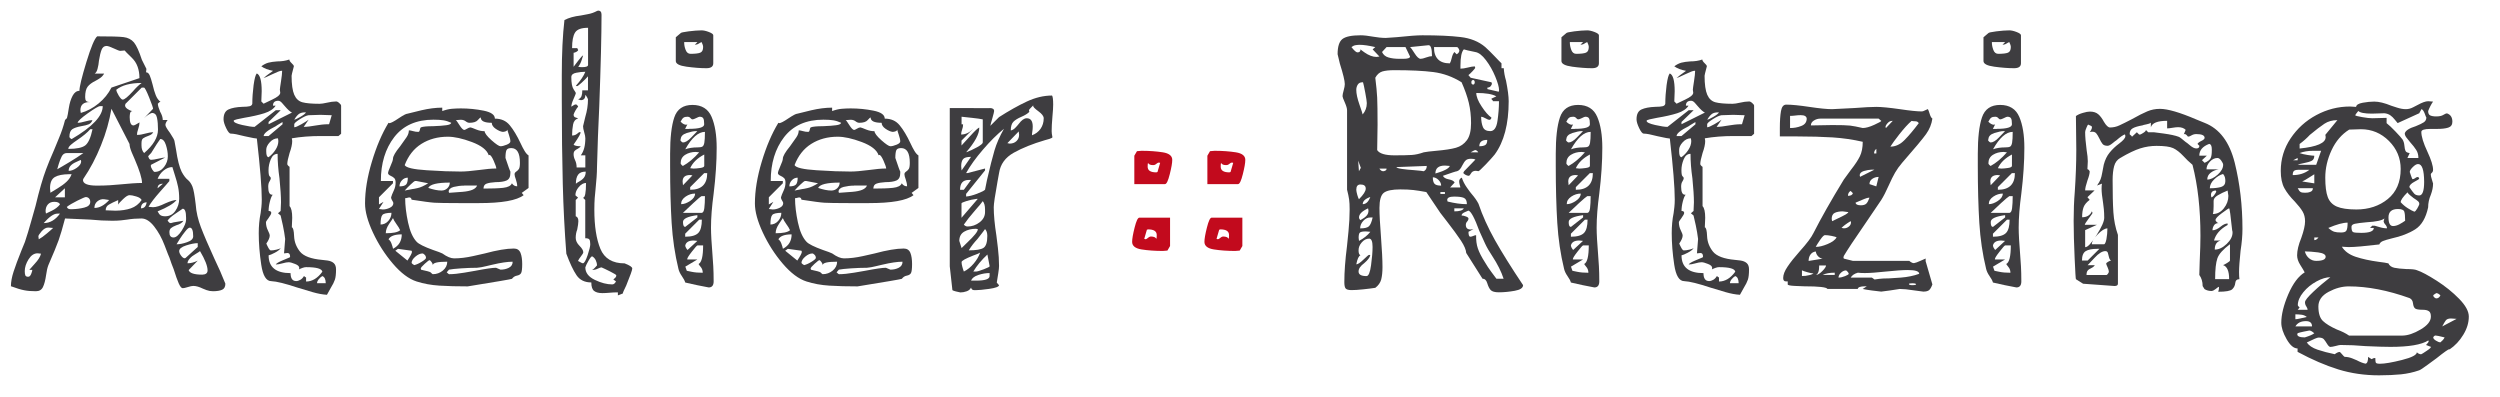
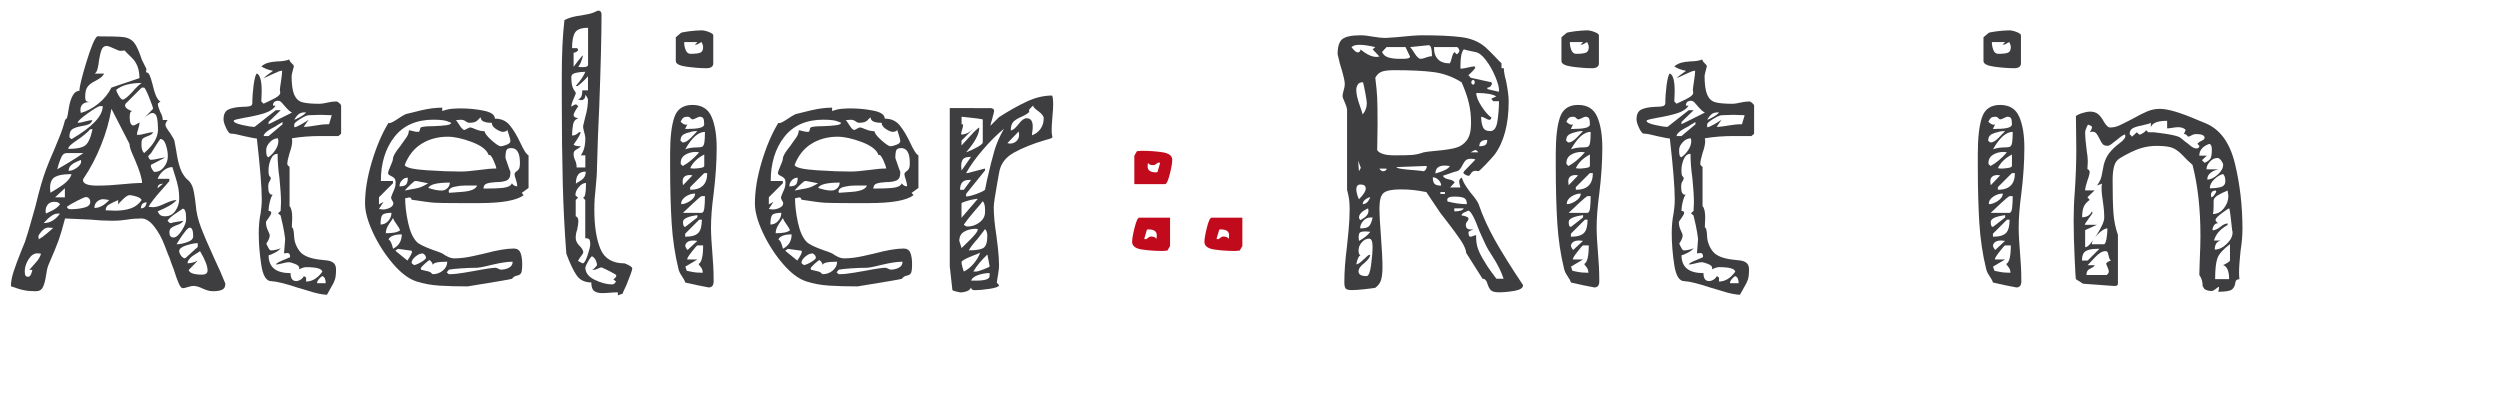
<svg xmlns="http://www.w3.org/2000/svg" version="1.1" id="Ebene_1" x="0px" y="0px" width="330.24px" height="52.44px" viewBox="0 0 330.24 52.44" enable-background="new 0 0 330.24 52.44" xml:space="preserve">
-   <path fill="#C20A1D" d="M163.25,20.12c0.83,0.13,1.25,0.47,1.25,1c0,0.4-0.11,1.03-0.33,1.9c-0.22,0.87-0.42,1.3-0.63,1.3h-4.05  v-3.75l0.35-0.6l0.6-0.05C161.48,19.92,162.41,19.99,163.25,20.12z M161.3,21.52c-0.03,0.03-0.05,0.2-0.05,0.5  c0,0.5,0.38,0.75,1.15,0.75l0.15-0.05l0.35-1.2l-0.15-0.05c-0.1,0-0.22,0.06-0.35,0.17c-0.13,0.12-0.27,0.17-0.4,0.17  C161.63,21.82,161.4,21.72,161.3,21.52z" />
  <path fill="#C20A1D" d="M153.6,20.12c0.83,0.13,1.25,0.47,1.25,1c0,0.4-0.11,1.03-0.33,1.9c-0.22,0.87-0.42,1.3-0.63,1.3h-4.05  v-3.75l0.35-0.6l0.6-0.05C151.83,19.92,152.76,19.99,153.6,20.12z M151.65,21.52c-0.03,0.03-0.05,0.2-0.05,0.5  c0,0.5,0.38,0.75,1.15,0.75l0.15-0.05l0.35-1.2l-0.15-0.05c-0.1,0-0.22,0.06-0.35,0.17c-0.13,0.12-0.27,0.17-0.4,0.17  C151.98,21.82,151.75,21.72,151.65,21.52z" />
  <path fill="#C20A1D" d="M150.8,32.95c-0.83-0.13-1.25-0.47-1.25-1c0-0.4,0.11-1.03,0.33-1.9c0.22-0.87,0.42-1.3,0.63-1.3h4.05v3.75  l-0.35,0.6l-0.6,0.05C152.56,33.15,151.63,33.08,150.8,32.95z M152.75,31.55c0.03-0.03,0.05-0.2,0.05-0.5c0-0.5-0.38-0.75-1.15-0.75  l-0.15,0.05l-0.35,1.2l0.15,0.05c0.1,0,0.22-0.06,0.35-0.18c0.13-0.12,0.27-0.18,0.4-0.18C152.41,31.25,152.65,31.35,152.75,31.55z" />
  <path fill="#C20A1D" d="M160.35,32.95c-0.83-0.13-1.25-0.47-1.25-1c0-0.4,0.11-1.03,0.33-1.9c0.22-0.87,0.42-1.3,0.63-1.3h4.05v3.75  l-0.35,0.6l-0.6,0.05C162.11,33.15,161.18,33.08,160.35,32.95z M162.3,31.55c0.03-0.03,0.05-0.2,0.05-0.5c0-0.5-0.38-0.75-1.15-0.75  l-0.15,0.05l-0.35,1.2l0.15,0.05c0.1,0,0.22-0.06,0.35-0.18c0.13-0.12,0.27-0.18,0.4-0.18C161.96,31.25,162.2,31.35,162.3,31.55z" />
  <g>
    <path fill="#3E3D40" d="M26.54,30.02c0.38,1,0.97,2.38,1.78,4.15c0.53,1.1,1.02,2.2,1.45,3.3c0,0.4-0.14,0.67-0.42,0.8   c-0.28,0.13-0.69,0.2-1.22,0.2c-0.3,0-0.58-0.05-0.85-0.15s-0.43-0.17-0.5-0.2c-0.47-0.23-0.88-0.35-1.25-0.35   c-0.17,0-0.41,0.05-0.72,0.15c-0.32,0.1-0.54,0.15-0.67,0.15c-0.17,0-0.34-0.21-0.53-0.63c-0.18-0.42-0.41-1.04-0.67-1.88   c-0.1-0.23-0.19-0.47-0.28-0.72s-0.17-0.51-0.27-0.78c-0.07-0.13-0.28-0.68-0.65-1.65c-0.37-0.97-0.83-1.8-1.38-2.5   c-0.55-0.7-1.11-1.05-1.67-1.05c-0.67,0-1.3,0.05-1.9,0.15c-0.23,0.03-0.51,0.07-0.82,0.1c-0.32,0.03-0.69,0.05-1.13,0.05   c-0.93,0-1.9-0.05-2.9-0.15c-2-0.1-3.12-0.15-3.35-0.15c-0.33,1.27-0.62,2.23-0.85,2.88c-0.23,0.65-0.68,1.74-1.35,3.28   c-0.13,0.33-0.23,0.77-0.3,1.3c-0.1,0.7-0.24,1.23-0.42,1.6c-0.18,0.37-0.49,0.55-0.93,0.55c-0.6,0-1.12-0.04-1.55-0.13   c-0.43-0.08-1.02-0.26-1.75-0.53c0-0.57,0.12-1.21,0.35-1.92c0.23-0.72,0.58-1.66,1.05-2.83l0.45-1.1c0.27-0.8,0.54-1.7,0.82-2.7   c0.28-1,0.48-1.68,0.58-2.05c0.5-2.1,0.97-3.72,1.4-4.85c0.23-0.63,0.58-1.48,1.05-2.55c0.1-0.27,0.32-0.79,0.65-1.58   c0.33-0.78,0.6-1.58,0.8-2.38l0.25-0.25c0.07-0.23,0.15-0.67,0.25-1.33c0.1-0.65,0.27-1.19,0.5-1.62c0.23-0.43,0.53-0.65,0.9-0.65   c0-0.53,0.31-1.8,0.92-3.8s1.09-3.13,1.43-3.4c1.73,0,2.89,0.03,3.47,0.1c0.58,0.07,1.04,0.3,1.38,0.7c0.33,0.4,0.68,1.17,1.05,2.3   l0.6,1.2l-0.05,0.45c0.2,0,0.36,0.13,0.48,0.4c0.12,0.27,0.24,0.67,0.38,1.2c0.13,0.57,0.27,1.04,0.42,1.42   c0.15,0.38,0.36,0.68,0.63,0.88c-0.07,0-0.13,0.03-0.2,0.1c-0.07,0.07-0.12,0.12-0.15,0.15c0,0.23,0.1,0.58,0.3,1.05   c0.23,0.4,0.35,0.77,0.35,1.1h0.65c-0.07,0.07-0.13,0.17-0.2,0.3c-0.07,0.13-0.1,0.25-0.1,0.35c0,0.17,0.2,0.52,0.6,1.05   c0.4,0.6,0.6,0.97,0.6,1.1l0.2,1.1c0.2,1.37,0.45,2.35,0.75,2.95c0.27,0.5,0.55,0.87,0.85,1.1c0.23,0.2,0.42,0.48,0.57,0.85   c0.15,0.37,0.29,1.15,0.43,2.35C25.92,28.02,26.16,29.02,26.54,30.02z M4.59,34.84c0.45-0.48,0.73-0.93,0.83-1.33l-0.45-0.05   c-0.47,0-0.87,0.27-1.2,0.8c-0.33,0.53-0.5,1.05-0.5,1.55c0,0.23,0.02,0.42,0.07,0.55c0.05,0.13,0.18,0.2,0.38,0.2   c0.17,0,0.3-0.13,0.4-0.38c0.1-0.25,0.15-0.42,0.15-0.53h-0.4C3.9,35.6,4.14,35.33,4.59,34.84z M6.19,30.84   c0.42-0.35,0.69-0.59,0.83-0.73l-0.65-0.05c-0.3,0-0.59,0.17-0.88,0.5c-0.28,0.33-0.42,0.55-0.42,0.65l0.05,0.4   C5.42,31.45,5.78,31.19,6.19,30.84z M7.92,28.22H7.57c-0.47,0-1.07,0.42-1.8,1.25C6.6,29.47,7.32,29.05,7.92,28.22z M6.84,27.84   c0.45-0.22,0.81-0.49,1.08-0.83c-0.07-0.23-0.32-0.35-0.75-0.35c-0.37,0-0.65,0.12-0.85,0.35s-0.3,0.53-0.3,0.9l0.05,0.3   C6.13,28.18,6.39,28.06,6.84,27.84z M7.24,23.39c-0.42,0.25-0.63,0.74-0.63,1.47l0.05,0.6c0.2-0.13,0.52-0.33,0.98-0.6   c0.45-0.27,0.83-0.55,1.15-0.85c0.32-0.3,0.54-0.63,0.67-1h-0.3C8.3,23.02,7.66,23.14,7.24,23.39z M8.57,26.07v-1.2l-1.3,1.2H8.57z    M8.14,20.69c-0.15,0.32-0.28,0.64-0.38,0.97c-0.1,0.33-0.17,0.57-0.2,0.7c0.3-0.17,0.83-0.47,1.57-0.92   c0.75-0.45,1.38-0.86,1.88-1.22h-2.2C8.52,20.22,8.29,20.38,8.14,20.69z M11.14,27.42c0.52-0.13,0.78-0.38,0.78-0.75   c0-0.2-0.06-0.36-0.17-0.47c-0.12-0.12-0.26-0.17-0.42-0.17c-0.1,0-0.47,0.16-1.1,0.47c-0.63,0.32-1.1,0.59-1.4,0.83   c0.07,0.2,0.22,0.3,0.45,0.3h0.3C10.1,27.62,10.63,27.55,11.14,27.42z M10.17,18.52c-0.3,0.2-0.57,0.4-0.8,0.6   c-0.23,0.2-0.35,0.38-0.35,0.55c1.1,0,1.85-0.16,2.25-0.47c0.4-0.32,0.72-1.03,0.95-2.13h-0.3C11.55,17.5,10.97,17.98,10.17,18.52z    M10.67,21.12c-0.13,0.07-0.35,0.17-0.65,0.3c-0.3,0.13-0.53,0.29-0.7,0.48c-0.17,0.18-0.25,0.41-0.25,0.67   c0.33,0,0.69-0.13,1.07-0.4c0.38-0.27,0.58-0.55,0.58-0.85L10.67,21.12z M11.72,16.42c-0.23,0.1-0.57,0.18-1,0.25   c-0.53,0.1-0.92,0.23-1.17,0.4c-0.25,0.17-0.38,0.5-0.38,1c0,0.07,0.04,0.13,0.13,0.2c0.08,0.07,0.14,0.1,0.17,0.1   c2.73-1.6,4.1-3.05,4.1-4.35h-0.35c-0.2,0-0.74,0.32-1.63,0.95c-0.88,0.63-1.33,1.05-1.33,1.25c0.27,0,0.6-0.06,1-0.18   c0.4-0.12,0.72-0.17,0.95-0.17C12.12,16.13,11.95,16.32,11.72,16.42z M10.62,14.57l0.05,0.35c0.83-0.23,1.62-0.65,2.35-1.25   c0.73-0.6,1.3-1.3,1.7-2.1l3.7-1.25c0-1.13-0.33-2.02-0.97-2.65c-0.65-0.63-0.98-0.97-0.98-1l-0.6,0.05c-0.1,0-0.38-0.11-0.83-0.32   s-0.78-0.33-0.97-0.33c-0.3,0-0.52,0.17-0.65,0.5c-0.13,0.33-0.25,0.82-0.35,1.45c-0.03,0.37-0.09,0.72-0.18,1.05   c-0.08,0.33-0.21,0.55-0.38,0.65h1.25c-0.13,0.23-0.31,0.43-0.52,0.58c-0.22,0.15-0.42,0.27-0.63,0.38   c-0.47,0.23-0.81,0.49-1.03,0.77c-0.22,0.28-0.33,0.74-0.33,1.38c0,0.23,0.04,0.4,0.13,0.5s0.26,0.15,0.53,0.15   C11.05,13.47,10.62,13.83,10.62,14.57z M14.72,14.37c-0.27,1.6-0.72,3.21-1.38,4.83c-0.65,1.62-1.42,3.09-2.33,4.42l-0.05,0.15   c0,0.5,0.62,0.75,1.85,0.75c0.63,0,1.2-0.02,1.7-0.05s0.92-0.07,1.25-0.1c1.33-0.13,2.33-0.2,3-0.2c0-0.6-0.32-1.63-0.95-3.1   c-0.07-0.13-0.2-0.44-0.4-0.92s-0.3-0.86-0.3-1.13L14.72,14.37z M12.87,26.59c-0.27,0.22-0.4,0.51-0.4,0.88   c0.67,0,1.32-0.35,1.95-1.05l-0.65-0.1C13.43,26.28,13.13,26.38,12.87,26.59z M17.29,27.52c0.58-0.2,1.06-0.57,1.42-1.1   c-0.1-0.2-0.34-0.36-0.72-0.47c-0.38-0.12-0.67-0.17-0.88-0.17s-0.48,0.17-0.85,0.52c-0.37,0.35-0.58,0.59-0.65,0.73v-0.6   c-0.53,0.23-0.94,0.43-1.23,0.6s-0.42,0.42-0.42,0.75l1.3,0.05C16.03,27.82,16.71,27.72,17.29,27.52z M15.69,12.64   c0.22,0.35,0.39,0.52,0.52,0.52c0.23,0,0.68-0.37,1.35-1.1c0.4-0.47,0.78-0.83,1.15-1.1c-1.5,0-2.62,0.3-3.35,0.9   C15.37,12.03,15.48,12.29,15.69,12.64z M20.87,17.12c0-0.6-0.04-1.12-0.13-1.55c-0.08-0.43-0.31-0.65-0.67-0.65   c-0.13,0.03-0.3,0.12-0.5,0.25c-0.2,0.13-0.38,0.28-0.55,0.45l1.2-1.25c0-0.13-0.17-0.63-0.52-1.5c-0.35-0.87-0.58-1.3-0.68-1.3   h-0.3l-2.15,2.15l-0.05,0.2c0,0.17,0.11,0.33,0.33,0.48c0.22,0.15,0.42,0.24,0.63,0.27c-0.17,0.03-0.27,0.13-0.3,0.3   s-0.05,0.33-0.05,0.5c0,0.73,0.17,1.1,0.5,1.1c0.1,0,0.37-0.13,0.8-0.4c0,0.23-0.06,0.52-0.17,0.85c-0.12,0.33-0.17,0.6-0.17,0.8   c0.23,0,0.42-0.02,0.57-0.05c0.15-0.03,0.29-0.07,0.43-0.1c0.47-0.13,0.85-0.2,1.15-0.2c-0.1,0.2-0.31,0.36-0.63,0.47   c-0.32,0.12-0.55,0.22-0.7,0.33c-0.15,0.1-0.22,0.32-0.22,0.65v0.3c0,0.43,0.12,0.77,0.35,1C20.25,19.18,20.87,18.15,20.87,17.12z    M19.37,26.72c-0.5,0.03-0.75,0.3-0.75,0.8C19.05,27.52,19.3,27.25,19.37,26.72z M19.67,20.89c0.07,0.15,0.17,0.22,0.3,0.22   c0.2,0,0.52-0.05,0.95-0.15c0.43-0.1,0.73-0.15,0.9-0.15l-1.85,0.95l-0.05,0.1c0,0.17,0.07,0.35,0.2,0.55   c0.13,0.2,0.23,0.3,0.3,0.3c0.5,0,0.92-0.22,1.25-0.65c0.33-0.43,0.5-0.9,0.5-1.4c0-0.47-0.08-0.97-0.25-1.5   c-0.17-0.53-0.42-0.8-0.75-0.8c-0.23,0.3-0.63,0.92-1.2,1.85c-0.27,0.27-0.4,0.42-0.4,0.45C19.57,20.67,19.6,20.74,19.67,20.89z    M21.22,28.44c0.13,0.08,0.33,0.13,0.6,0.13c0.57,0,1.02-0.24,1.35-0.72c0.33-0.48,0.5-1.01,0.5-1.58c0-0.6-0.05-1.13-0.15-1.6   c-0.1-0.47-0.23-0.96-0.4-1.47c-0.17-0.52-0.28-0.89-0.35-1.13c-0.4,0-0.78,0.15-1.15,0.45c-0.37,0.3-0.63,0.67-0.8,1.1h1.55v0.3   c-0.13,0.17-0.55,0.64-1.25,1.43s-1.2,1.44-1.5,1.97l0.6,0.05c0.4,0,0.93-0.17,1.6-0.5c0.67-0.3,1.17-0.45,1.5-0.45   c-0.37,0.47-1.2,0.97-2.5,1.5C20.95,28.18,21.08,28.36,21.22,28.44z M21.52,24.27c-0.47,0-0.7,0.2-0.7,0.6L21.52,24.27z    M22.92,31.37c0.33,0,0.69-0.3,1.08-0.9c0.38-0.6,0.58-1.08,0.58-1.45v-0.25c0-0.8-0.15-1.2-0.45-1.2   c-0.03,0.03-0.34,0.24-0.92,0.63c-0.58,0.38-0.94,0.71-1.08,0.97c0.03,0,0.08,0.05,0.15,0.15s0.17,0.15,0.3,0.15   c0.2-0.07,0.48-0.13,0.85-0.18c0.37-0.05,0.63-0.09,0.8-0.13c-0.17,0.27-0.48,0.47-0.95,0.6c-0.33,0.13-0.57,0.26-0.7,0.38   c-0.13,0.12-0.2,0.29-0.2,0.52C22.37,31.13,22.55,31.37,22.92,31.37z M24.47,30.57c-0.27,0.33-0.5,0.66-0.7,0.97   c-0.2,0.32-0.35,0.56-0.45,0.73c0.4,0,0.87-0.09,1.4-0.28c0.53-0.18,0.8-0.44,0.8-0.77c0-0.77-0.15-1.15-0.45-1.15   C24.93,30.07,24.73,30.23,24.47,30.57z M24.52,34.07l1.6-1.45v-0.5c-0.4,0-0.91,0.1-1.53,0.3c-0.62,0.2-0.92,0.45-0.92,0.75   c0,0.17,0.08,0.37,0.25,0.6c0.17,0.23,0.33,0.35,0.5,0.35L24.52,34.07z M27.42,35.72c0-0.57-0.33-1.42-1-2.55   c-0.07,0.07-0.26,0.19-0.58,0.38c-0.32,0.18-0.58,0.38-0.77,0.6c-0.2,0.22-0.3,0.42-0.3,0.63c0.43,0,0.88-0.12,1.35-0.35l-1.2,1.25   c0.13,0.4,0.73,0.6,1.8,0.6C27.18,36.27,27.42,36.08,27.42,35.72z" />
    <path fill="#3E3D40" d="M44.79,13.59c0.18,0.15,0.27,0.27,0.27,0.38v3.7l-0.35,0.3c-0.23,0-1.03,0-2.38,0s-2.61,0.1-3.78,0.3   l0.05,0.35c0,0.43-0.12,0.97-0.35,1.6c-0.2,0.67-0.3,1.15-0.3,1.45c0,0.07,0.04,0.14,0.13,0.23c0.08,0.08,0.14,0.13,0.17,0.13v5.2   c0.23,0.23,0.35,0.75,0.35,1.55l-0.05,1.25c0.17,0.03,0.27,0.42,0.3,1.17c0.03,0.75,0.29,1.42,0.77,2.03   c0.48,0.6,1.46,0.97,2.92,1.1c0.1,0,0.33,0.03,0.7,0.08c0.37,0.05,0.65,0.17,0.85,0.35c0.2,0.18,0.3,0.46,0.3,0.83   c0,0.6-0.05,1.05-0.15,1.35c-0.1,0.3-0.28,0.67-0.55,1.1l-0.5,0.9c-0.57-0.03-1.2-0.15-1.9-0.35c-0.7-0.2-1.37-0.4-2-0.6   c-1.6-0.53-2.75-0.82-3.45-0.85c-0.67,0-1.11-0.72-1.33-2.17c-0.22-1.45-0.33-2.84-0.33-4.17c0-0.93,0.08-1.82,0.25-2.65   c0.03-0.23,0.07-0.5,0.1-0.8s0.05-0.63,0.05-1c0-1.6-0.22-4.28-0.65-8.05c-0.3-0.03-0.59-0.08-0.88-0.15   c-0.28-0.07-0.53-0.12-0.72-0.15c-0.87-0.23-1.48-0.35-1.85-0.35c-0.17,0-0.37-0.24-0.6-0.72c-0.23-0.48-0.35-0.88-0.35-1.17   c0-0.67,0.22-1.1,0.65-1.3c0.43-0.2,1.05-0.32,1.85-0.35c0.43,0,0.75-0.03,0.95-0.08s0.32-0.16,0.35-0.33   c0-0.77,0.06-1.58,0.17-2.45c0.12-0.87,0.26-1.38,0.42-1.55c0.43,0.17,0.65,0.95,0.65,2.35l-0.05,1.35l0.3,0.3   c0.07-0.03,0.45-0.22,1.15-0.55c0.7-0.33,1.05-0.63,1.05-0.9l-0.05-0.4c0-0.1,0.05-0.47,0.15-1.1c0.1-0.63,0.15-1.1,0.15-1.4h-0.1   c-0.17,0-0.58,0.16-1.25,0.48c-0.67,0.32-1.03,0.48-1.1,0.48c0.17-0.17,0.58-0.48,1.25-0.95c-0.67-0.13-1.18-0.33-1.55-0.6   c0.3-0.23,0.61-0.39,0.93-0.48c0.32-0.08,0.71-0.14,1.17-0.17c0.6,0,1.13-0.08,1.6-0.25c0,0.13,0.1,0.29,0.3,0.48   c0.2,0.18,0.3,0.32,0.3,0.42c-0.03,0.13-0.08,0.33-0.15,0.58c-0.07,0.25-0.12,0.48-0.15,0.67c0,1.13,0.12,1.97,0.35,2.5   c0.23,0.53,0.59,0.87,1.08,1c0.48,0.13,1.24,0.2,2.27,0.2c0.23,0,0.57-0.05,1-0.15c0.43-0.1,0.8-0.15,1.1-0.15   C44.47,13.37,44.61,13.44,44.79,13.59z M38.57,14.87c-0.23-0.1-0.55-0.38-0.95-0.85c-0.03-0.03-0.14-0.16-0.33-0.38   c-0.18-0.22-0.36-0.33-0.53-0.33c-0.47,0-0.7,0.22-0.7,0.65h0.35c-0.27,0.43-0.77,0.77-1.5,1c-0.73,0.23-1.62,0.43-2.65,0.6   c-0.37,0.07-0.69,0.13-0.97,0.2c-0.28,0.07-0.42,0.13-0.42,0.2c0,0.2,0.38,0.38,1.13,0.55s1.29,0.25,1.63,0.25l2.8-2.2h0.65   l-1.6,1.55v0.3L38.57,14.87z M37.32,16.42v-0.3c-0.17,0.1-0.32,0.19-0.47,0.28s-0.29,0.17-0.42,0.27c-1.07,0.53-1.6,0.97-1.6,1.3   h0.65L37.32,16.42z M37.97,33.42l-0.45,0.05l0.15-1.9c-0.07-0.57-0.17-1.16-0.3-1.78c-0.13-0.62-0.23-1.06-0.3-1.32l-0.35-0.3   l0.35-0.3l0.05-1.15c0-0.77-0.07-1.82-0.2-3.15c-0.17-1.17-0.25-2.25-0.25-3.25c-0.4,0-0.7,0.24-0.9,0.72   c-0.2,0.48-0.3,0.96-0.3,1.43s0.05,0.74,0.15,0.82c0.1,0.08,0.15,0.16,0.15,0.23c0,0.13-0.06,0.28-0.17,0.45   c-0.12,0.17-0.17,0.4-0.17,0.7c0,0.7,0.17,1.05,0.5,1.05h0.1c-0.13,0.13-0.26,0.43-0.38,0.9c-0.12,0.47-0.17,0.88-0.17,1.25   c0.23,0,0.35,0.08,0.35,0.25c0,0.13-0.12,0.36-0.35,0.67c-0.23,0.32-0.35,0.49-0.35,0.53c0,0.4,0.08,0.77,0.25,1.1   c0.17,0.33,0.25,0.57,0.25,0.7c0,0.27-0.15,0.62-0.45,1.05c0.03,0.1,0.12,0.28,0.25,0.53c0.13,0.25,0.25,0.38,0.35,0.38   c0.2,0,0.44-0.03,0.73-0.1c0.28-0.07,0.47-0.13,0.57-0.2c-0.13,0.2-0.39,0.4-0.77,0.6c-0.38,0.2-0.66,0.32-0.83,0.35   c0,1.57,0.97,2.35,2.9,2.35c0,0.7,0.25,1.05,0.75,1.05c0.17,0,0.35-0.06,0.55-0.17c0.2-0.12,0.35-0.28,0.45-0.47   c0.07,0,0.12,0.02,0.15,0.07c0.03,0.05,0.08,0.08,0.15,0.08v0.55c0.8,0,1.52-0.43,2.15-1.3c-0.07-0.4-0.78-0.6-2.15-0.6   c-0.13,0-0.29,0.03-0.48,0.1c-0.18,0.07-0.34,0.13-0.47,0.2c0.03-0.03,0.05-0.1,0.05-0.2c0-0.2-0.18-0.38-0.55-0.52   c-0.37-0.15-0.65-0.23-0.85-0.23c-0.2,0-0.48,0.05-0.83,0.15c-0.35,0.1-0.64,0.15-0.88,0.15c0.07-0.13,0.35-0.31,0.85-0.52   s0.83-0.36,1-0.42l0.05-0.1C38.32,33.57,38.2,33.42,37.97,33.42z M36.72,18.27c-0.4,0-0.76,0.17-1.08,0.52   c-0.32,0.35-0.47,0.68-0.47,0.98v0.25c0,0.47,0.1,0.72,0.3,0.75c0.37-0.27,0.67-0.59,0.92-0.98c0.25-0.38,0.38-0.77,0.38-1.17   L36.72,18.27z M39.44,15.09c-0.18,0.15-0.38,0.39-0.57,0.72c0.17-0.03,0.44-0.16,0.82-0.38s0.63-0.41,0.73-0.58h-0.3   C39.85,14.87,39.63,14.94,39.44,15.09z M43.82,15.22l-1.5-0.05l-1.55,0.05c-0.27,0.03-0.65,0.21-1.15,0.52   c-0.5,0.32-0.75,0.54-0.75,0.67v0.4c0.17,0,0.48-0.13,0.95-0.4c0.47-0.27,0.78-0.47,0.95-0.6l-0.65,0.95c0.4,0,0.97-0.07,1.7-0.2   c0.2-0.03,0.43-0.07,0.7-0.1s0.58-0.05,0.95-0.05L43.82,15.22z M42.57,36.47c-0.17,0.1-0.32,0.24-0.47,0.42   c-0.15,0.18-0.22,0.36-0.22,0.52h1.15C43.02,36.88,42.87,36.57,42.57,36.47z" />
    <path fill="#3E3D40" d="M49.12,21.37c0.6-2,1.33-3.72,2.2-5.15l0.1,0.05c0.2,0,0.62-0.22,1.25-0.65c0.6-0.4,0.98-0.6,1.15-0.6   c0.23-0.07,0.84-0.22,1.83-0.45c0.98-0.23,1.91-0.35,2.77-0.35v0.45c0.47-0.17,0.89-0.27,1.28-0.3c0.38-0.03,0.77-0.05,1.17-0.05   c1.03,0,2.04,0.1,3.03,0.3c0.98,0.2,1.47,0.55,1.47,1.05c0.83,0,1.49,0.29,1.97,0.88c0.48,0.58,0.96,1.38,1.43,2.38   c0.17,0.37,0.34,0.7,0.52,1c0.18,0.3,0.36,0.5,0.53,0.6v4.3l-0.9,0.65l0.25,0.3c-0.9,0.7-2.87,1.05-5.9,1.05h-2.6   c-1.67,0-2.76-0.02-3.27-0.05c-0.52-0.03-1.53-0.17-3.03-0.4c-0.03-0.2-0.13-0.3-0.3-0.3c-0.07,0-0.15,0.02-0.25,0.05   c-0.1,0.03-0.2,0.05-0.3,0.05c0,0.97,0.13,2.03,0.38,3.2c0.25,1.17,0.63,2.02,1.13,2.55c0.27,0.3,1,0.67,2.2,1.1   c0.6,0.2,1,0.35,1.2,0.45c0.6,0.43,1.12,0.65,1.55,0.65c0.77,0,1.6-0.1,2.5-0.3c0.9-0.2,1.42-0.32,1.55-0.35   c1.6-0.43,2.88-0.65,3.85-0.65c0.43,0,0.72,0.19,0.88,0.58c0.15,0.38,0.22,0.88,0.22,1.47c0,0.63-0.05,1.03-0.15,1.2   c-0.1,0.17-0.28,0.28-0.55,0.33c-0.27,0.05-0.48,0.19-0.65,0.42c-0.2,0.07-2.15,0.4-5.85,1c-1.4,0-2.64-0.03-3.73-0.1   s-2.09-0.25-3.02-0.55c-1.03-0.33-2.08-1.12-3.13-2.35c-1.05-1.23-1.93-2.6-2.63-4.1c-0.7-1.5-1.05-2.78-1.05-3.85   C48.22,25.2,48.52,23.37,49.12,21.37z M50.57,27.67c0.3,0,0.61-0.07,0.92-0.22c0.32-0.15,0.47-0.36,0.47-0.63   c0-0.07-0.05-0.17-0.15-0.33c-0.1-0.15-0.15-0.29-0.15-0.42c0.07-0.23,0.18-0.53,0.35-0.88c0.17-0.35,0.25-0.71,0.25-1.08   c0-0.27-0.06-0.46-0.18-0.58c-0.12-0.12-0.28-0.22-0.5-0.32c-0.22-0.1-0.32-0.22-0.32-0.35c0-0.13,0.11-0.44,0.32-0.92   c0.22-0.48,0.33-0.81,0.33-0.97c0-0.33,0.32-0.88,0.95-1.65c0.37-0.5,0.65-0.9,0.85-1.2c0.2-0.3,0.3-0.6,0.3-0.9   c0.13,0,0.32,0.03,0.55,0.1c0.23,0.07,0.47,0.1,0.7,0.1c0.1,0,0.17-0.09,0.2-0.27c0.03-0.18,0.08-0.29,0.15-0.33   c0.27-0.1,0.8-0.15,1.6-0.15c0.77-0.03,1.35-0.07,1.75-0.13c0.4-0.05,0.62-0.16,0.65-0.32c-0.37-0.17-0.72-0.28-1.05-0.33   c-0.33-0.05-0.77-0.08-1.3-0.08c-2.27,0-3.99,0.77-5.18,2.3c-1.18,1.53-1.77,3.47-1.77,5.8h1.6v0.3l-1.85,1.85v0.95l0.6-0.35   l-0.6,0.95L50.57,27.67z M50.52,28.39c-0.17,0.18-0.25,0.61-0.25,1.27c0.4,0,0.74-0.16,1.02-0.47c0.28-0.32,0.42-0.67,0.42-1.08   C51.08,28.12,50.68,28.21,50.52,28.39z M51.39,29.59c-0.28,0.42-0.43,0.82-0.43,1.22c0.97,0,1.6-0.13,1.9-0.4   c-0.1-0.23-0.27-0.51-0.5-0.82c-0.23-0.32-0.38-0.58-0.45-0.78C51.85,28.92,51.68,29.18,51.39,29.59z M51.72,32.19   c0.1,0.28,0.17,0.51,0.2,0.67c0.77-0.4,1.15-1.03,1.15-1.9c-0.93,0-1.52,0.22-1.75,0.65C51.48,31.72,51.62,31.91,51.72,32.19z    M54.42,33.27l-0.05-0.15l-1.8-0.25l-0.35,0.25l1.6,1.3C54.22,33.82,54.42,33.43,54.42,33.27z M53.09,23.82   c-0.22,0.23-0.32,0.5-0.32,0.8c0.43,0,0.72-0.08,0.88-0.25c0.15-0.17,0.22-0.47,0.22-0.9C53.57,23.47,53.31,23.58,53.09,23.82z    M56.39,22.49c1.78,0.12,3.27,0.17,4.47,0.17c0.6,0,1.4-0.07,2.4-0.2c0.93-0.13,1.7-0.2,2.3-0.2c0-0.17-0.12-0.51-0.35-1.03   c-0.23-0.52-0.42-0.77-0.55-0.77l-0.1,0.05c-0.23-0.7-0.98-1.28-2.23-1.75s-2.31-0.7-3.17-0.7c-1.33,0-2.5,0.32-3.5,0.95   c-1,0.63-1.73,1.57-2.2,2.8C53.63,22.15,54.61,22.38,56.39,22.49z M54.24,24.37c-0.32,0.3-0.58,0.57-0.78,0.8l1.05-0.2   c0.07,0,0.29-0.04,0.67-0.13c0.38-0.08,0.84-0.29,1.38-0.63c-0.1-0.03-0.62-0.13-1.55-0.3h-0.2   C54.75,23.92,54.56,24.07,54.24,24.37z M54.52,34.89c0.07,0.05,0.13,0.09,0.2,0.13c0.3-0.07,0.63-0.22,1-0.45   c0.37-0.23,0.55-0.4,0.55-0.5c0-0.17-0.06-0.31-0.18-0.42c-0.12-0.12-0.21-0.17-0.27-0.17c-0.3,0-0.62,0.14-0.95,0.42   c-0.33,0.28-0.5,0.56-0.5,0.83C54.4,34.78,54.45,34.84,54.52,34.89z M56.87,35.97c0.17,0.17,0.27,0.25,0.3,0.25   c0.5,0,0.94-0.16,1.33-0.48c0.38-0.32,0.58-0.71,0.58-1.17c-1.27,0-1.9,0.15-1.9,0.45c0-0.1-0.06-0.23-0.17-0.4   c-0.12-0.17-0.21-0.25-0.28-0.25s-0.27,0.16-0.63,0.48c-0.35,0.32-0.52,0.52-0.52,0.63l0.05,0.15   C56.35,35.78,56.77,35.9,56.87,35.97z M58.32,25.17c0.3,0,0.56-0.1,0.77-0.3s0.33-0.45,0.33-0.75c-1.67,0-2.62,0.23-2.85,0.7   C57.23,25.05,57.82,25.17,58.32,25.17z M59.32,36.22c0.57,0,1.23-0.07,2-0.2c0.77-0.13,1.25-0.22,1.45-0.25   c1.4-0.27,2.32-0.4,2.75-0.4l0.6,0.25c0.4,0,0.77-0.08,1.1-0.25c0.33-0.17,0.5-0.43,0.5-0.8c-0.67,0-1.57,0.13-2.7,0.4   c-0.17,0.03-0.45,0.1-0.85,0.2c-0.4,0.1-0.78,0.17-1.15,0.2c-0.67,0-1.38,0.03-2.13,0.08s-1.28,0.11-1.58,0.17l-0.3,0.35   C59.18,36.13,59.28,36.22,59.32,36.22z M61.32,24.52c-0.47,0-0.92,0.06-1.38,0.17c-0.45,0.12-0.67,0.33-0.67,0.63l0.05,0.15   c0.07,0,0.66-0.04,1.77-0.13s1.76-0.36,1.93-0.83h-1.4H61.32z M64.92,18.52c0.6,0.53,1,0.8,1.2,0.8s0.47-0.07,0.8-0.2   c0.33-0.13,0.5-0.28,0.5-0.45c0-0.2-0.07-0.49-0.2-0.88c-0.13-0.38-0.2-0.61-0.2-0.67c0,0.1-0.08,0.17-0.23,0.23   c-0.15,0.05-0.27,0.07-0.38,0.07c-0.27-0.03-0.58-0.17-0.92-0.4s-0.53-0.5-0.53-0.8c-0.97,0-1.45-0.23-1.45-0.7   c-0.07,0-0.2,0.12-0.4,0.35c-0.2,0.23-0.57,0.35-1.1,0.35c-0.17,0-0.33-0.07-0.5-0.2c-0.17-0.13-0.38-0.2-0.65-0.2l-0.65,0.05   c0.07,0.03,0.23,0.25,0.48,0.65c0.25,0.4,0.46,0.62,0.63,0.65c0.07,0,0.19-0.06,0.38-0.17c0.18-0.12,0.34-0.17,0.47-0.17   c0.13,0.03,0.38,0.13,0.75,0.28c0.37,0.15,0.73,0.22,1.1,0.22C64.02,17.58,64.32,17.98,64.92,18.52z M66.92,23.84   c-0.33,0.15-0.82,0.22-1.45,0.22c-0.53,0.03-0.93,0.1-1.2,0.2c-0.27,0.1-0.4,0.32-0.4,0.65c1.1,0,1.97-0.03,2.6-0.1   c0.63-0.07,1.02-0.27,1.15-0.6c0.17,0.27,0.4,0.4,0.7,0.4c0-0.27-0.06-0.56-0.17-0.88c-0.12-0.32-0.18-0.56-0.18-0.72   c0-0.13,0.08-0.25,0.23-0.35c0.15-0.1,0.27-0.22,0.35-0.35c0.08-0.13,0.13-0.4,0.13-0.8c0-1.3-0.38-1.95-1.15-1.95   c-0.33,0-0.54,0.09-0.63,0.28c-0.08,0.18-0.13,0.52-0.13,1.02c0.37,1.1,0.58,1.7,0.65,1.8v0.2C67.42,23.37,67.25,23.69,66.92,23.84   z" />
    <path fill="#3E3D40" d="M83.52,35.47c0,0.2-0.27,0.95-0.8,2.25c-0.3,0.6-0.45,0.95-0.45,1.05l-0.65,0.25v-0.4   c-0.4,0-0.77,0.02-1.1,0.05c-0.33,0.03-0.65,0.05-0.95,0.05c-0.47,0-0.83-0.09-1.08-0.28c-0.25-0.18-0.38-0.56-0.38-1.13   c-0.87,0-1.52-0.32-1.95-0.95c-0.43-0.63-0.88-1.58-1.35-2.85c-0.23-3-0.39-6.08-0.47-9.23c-0.08-3.15-0.13-6.86-0.13-11.13v-3.2   c0-2.9,0.12-5.33,0.35-7.3c0.57-0.3,1.28-0.5,2.15-0.6c0.13-0.03,0.43-0.09,0.9-0.17c0.47-0.08,0.88-0.23,1.25-0.43l0.15-0.05   c0.3,0,0.45,0.18,0.45,0.55c0,2.67-0.1,6.7-0.3,12.1c-0.13,2.63-0.23,5.32-0.3,8.05c0,0.73-0.07,1.73-0.2,3   c-0.03,0.27-0.07,0.62-0.1,1.05c-0.03,0.43-0.05,0.95-0.05,1.55c0,2.17,0.27,3.89,0.8,5.17s1.6,1.92,3.2,1.92   C83.18,35.05,83.52,35.27,83.52,35.47z M76.72,19.32c-0.1,0.13-0.23,0.24-0.4,0.33c-0.17,0.08-0.3,0.17-0.4,0.27   c-0.1,0.1-0.15,0.25-0.15,0.45c0,0.27,0.07,0.53,0.2,0.8c0.13,0.27,0.2,0.58,0.2,0.95h1.15v-1.6h-0.6c0.4-0.53,0.6-1.28,0.6-2.25   c0-0.2-0.05-0.47-0.15-0.8c-0.1-0.33-0.15-0.6-0.15-0.8l0.3-1.25c0.23-0.77,0.35-1.53,0.35-2.3c-0.03-0.1-0.08-0.21-0.15-0.32   c-0.07-0.12-0.13-0.21-0.2-0.27c0,0.47-0.2,0.7-0.6,0.7l-0.35-0.1c0.23-0.1,0.38-0.25,0.45-0.45c0.07-0.2,0.1-0.45,0.1-0.75h0.75   v-1.85c-0.2,0.23-0.47,0.51-0.82,0.83c-0.35,0.32-0.56,0.47-0.63,0.47l-0.15-0.05c0.63-0.7,1.05-1.32,1.25-1.85   c-0.37,0-0.77,0.04-1.2,0.13c-0.43,0.08-0.65,0.27-0.65,0.58c0,0.77,0.1,1.3,0.3,1.6c0.2,0.3,0.3,0.47,0.3,0.5   c0,0.07-0.1,0.32-0.3,0.77c-0.2,0.45-0.3,0.79-0.3,1.03c0.07-0.03,0.16-0.09,0.27-0.17c0.12-0.08,0.23-0.13,0.33-0.13   c0.07,0,0.13,0.04,0.2,0.13c0.07,0.08,0.1,0.14,0.1,0.17c-0.1,0.1-0.22,0.27-0.35,0.5c-0.13,0.23-0.22,0.42-0.25,0.55   c0,0.2,0.09,0.33,0.27,0.38s0.29,0.09,0.33,0.13c-0.37,0.1-0.59,0.37-0.67,0.8c-0.08,0.43-0.13,0.92-0.13,1.45   c0.27,0,0.48-0.08,0.65-0.22c0.17-0.15,0.28-0.23,0.35-0.23l0.15,0.05c-0.1,0.27-0.26,0.57-0.48,0.9c-0.22,0.33-0.38,0.57-0.47,0.7   C75.87,19.23,76.18,19.32,76.72,19.32z M75.97,4.29c-0.27,0.42-0.4,1.11-0.4,2.07h0.7c0,0.07,0.02,0.12,0.05,0.15   s0.05,0.07,0.05,0.1c0,0.07-0.08,0.14-0.22,0.23c-0.15,0.08-0.28,0.13-0.38,0.13v1.85c0.1-0.13,0.31-0.41,0.63-0.83   c0.32-0.42,0.52-0.64,0.63-0.67c-0.03,0.1-0.1,0.31-0.2,0.63c-0.1,0.32-0.25,0.61-0.45,0.88c0.03,0,0.1,0.01,0.2,0.02   c0.1,0.02,0.22,0.02,0.35,0.02c0.5,0,0.75-0.1,0.75-0.3v-4.9C76.8,3.67,76.23,3.88,75.97,4.29z M77.62,33.72   c0.23-0.7,0.35-1.18,0.35-1.45c0-0.33-0.04-0.55-0.13-0.65c-0.08-0.1-0.26-0.15-0.53-0.15v-5.05l-0.3-0.3c0.27,0,0.4-0.65,0.4-1.95   c-0.33,0-0.65,0.18-0.95,0.53c-0.3,0.35-0.45,0.71-0.45,1.08c0,0.03,0.06,0.09,0.17,0.17c0.12,0.08,0.17,0.14,0.17,0.17l-0.3,0.3   v2.15c0.23,0.07,0.35,0.28,0.35,0.65c0,0.23-0.05,0.6-0.15,1.1c-0.13,0.33-0.2,0.7-0.2,1.1c0,0.37,0.17,0.72,0.5,1.05   c0.33,0.33,0.5,0.62,0.5,0.85c0,0.1-0.1,0.28-0.3,0.53s-0.33,0.46-0.4,0.63c0.03,0,0.13,0.05,0.3,0.15   c0.17,0.1,0.28,0.15,0.35,0.15C77.18,34.77,77.38,34.42,77.62,33.72z M76.37,23.07c-0.2,0.27-0.3,0.67-0.3,1.2   c0.07-0.07,0.24-0.18,0.53-0.35c0.28-0.17,0.48-0.35,0.6-0.55c0.12-0.2,0.17-0.43,0.17-0.7C76.9,22.67,76.57,22.8,76.37,23.07z    M81.02,36.92c0.03-0.03,0.11-0.1,0.22-0.2c0.12-0.1,0.17-0.22,0.17-0.35c0-0.07-0.27-0.23-0.8-0.5c-0.53-0.27-0.92-0.45-1.15-0.55   c-0.1,0-0.27,0.06-0.5,0.17c-0.23,0.12-0.48,0.17-0.75,0.17c0.1-0.03,0.22-0.13,0.38-0.3c0.15-0.17,0.24-0.27,0.27-0.3   c0-0.23-0.06-0.47-0.17-0.7c-0.12-0.23-0.28-0.4-0.47-0.5c-0.1,0-0.26,0.19-0.48,0.58c-0.22,0.38-0.36,0.67-0.42,0.88   c0,0.7,0.42,1.25,1.25,1.65c0.83,0.4,1.6,0.6,2.3,0.6c0.2,0,0.37-0.13,0.5-0.4L81.02,36.92z" />
    <path fill="#3E3D40" d="M90.07,36.47c-0.23-0.33-0.38-0.65-0.45-0.95c-0.47-1.93-0.77-3.96-0.9-6.08c-0.13-2.12-0.2-4.63-0.2-7.53   v-1.6c0-2.1,0.18-3.7,0.55-4.8c0.37-1.1,1.17-1.65,2.4-1.65s2.08,0.53,2.53,1.58s0.67,2.41,0.67,4.08c0,1.83-0.13,3.85-0.4,6.05   c-0.23,1.7-0.35,3.2-0.35,4.5c0,0.83,0.07,2.05,0.2,3.65c0.03,0.4,0.07,0.88,0.1,1.45c0.03,0.57,0.05,1.23,0.05,2   c0,0.53-0.22,0.8-0.65,0.8c-0.4-0.07-0.91-0.17-1.53-0.3c-0.62-0.13-1.14-0.25-1.57-0.35C90.45,37.08,90.3,36.8,90.07,36.47z    M90.97,4.14c0.67-0.08,1.23-0.13,1.7-0.13c0.27,0,0.59,0.07,0.98,0.22c0.38,0.15,0.57,0.29,0.57,0.43v3.7   c0,0.43-0.3,0.65-0.9,0.65c-0.8,0-1.67-0.07-2.63-0.2c-0.95-0.13-1.42-0.38-1.42-0.75V4.92l0.65-0.55   C89.95,4.3,90.3,4.23,90.97,4.14z M89.87,18.47c0,0.07,0.04,0.14,0.13,0.22c0.08,0.08,0.16,0.13,0.22,0.13   c0.3,0,0.67-0.22,1.1-0.67c0.43-0.45,0.7-0.73,0.8-0.83h-0.2c-0.27,0-0.67,0.08-1.2,0.25c-0.53,0.17-0.8,0.45-0.8,0.85L89.87,18.47   z M91.02,17.02c1.33,0,2-0.2,2-0.6c0-0.4-0.04-0.67-0.13-0.8c-0.08-0.13-0.24-0.2-0.48-0.2c-0.07,0-0.22,0.06-0.45,0.18   s-0.4,0.17-0.5,0.17c-0.07,0-0.15-0.06-0.25-0.17c-0.1-0.12-0.23-0.18-0.4-0.18c-0.23,0-0.41,0.04-0.53,0.13   c-0.12,0.08-0.24,0.26-0.38,0.53c0.27,0.27,0.52,0.4,0.75,0.4l0.15-0.05l-0.3,0.6H91.02z M90.04,21.79   c0.08,0.08,0.14,0.13,0.17,0.13c0.73-0.4,1.45-1,2.15-1.8l-0.45-0.05c-0.53,0-1,0.13-1.4,0.38c-0.4,0.25-0.6,0.63-0.6,1.13   C89.92,21.63,89.96,21.71,90.04,21.79z M90.57,25.97c-0.4,0.27-0.6,0.6-0.6,1c0.37,0,0.77-0.14,1.2-0.43   c0.43-0.28,0.65-0.61,0.65-0.97C91.38,25.57,90.97,25.7,90.57,25.97z M90.17,23.97l0.05,0.5l1.25-1.3l-0.3-0.05   C90.5,23.12,90.17,23.4,90.17,23.97z M91.59,26.82c-0.58,0.53-1.04,0.97-1.38,1.3h2.45c0.2,0,0.33-0.21,0.38-0.63   c0.05-0.42,0.08-0.94,0.08-1.58h-0.45C92.53,25.98,92.17,26.28,91.59,26.82z M90.52,29.97l1.6-1.25v-0.3   c-1.27,0.17-1.9,0.47-1.9,0.9C90.22,29.75,90.32,29.97,90.52,29.97z M90.57,6.59c0.13,0.35,0.35,0.52,0.65,0.52   c0.6,0,1.03-0.05,1.28-0.15s0.38-0.35,0.38-0.75c0-0.17-0.07-0.38-0.2-0.65c-0.1,0.03-0.22,0.1-0.38,0.2   c-0.15,0.1-0.33,0.15-0.52,0.15l0.35-0.35h-1.75C90.37,5.9,90.43,6.24,90.57,6.59z M90.52,19.72c0.47-0.17,1-0.25,1.6-0.25   c0.3,0,0.52-0.03,0.65-0.1c0.13-0.07,0.22-0.24,0.27-0.52s0.08-0.76,0.08-1.43C92.25,17.42,91.38,18.18,90.52,19.72z M92.24,30.77   c0.32-0.33,0.47-0.92,0.47-1.75h-0.35l-1.85,1.85v0.4C91.35,31.27,91.92,31.1,92.24,30.77z M90.62,32.74   c0.07,0.12,0.13,0.21,0.2,0.28l1.3-1.2l-0.5-0.05c-0.63,0-1,0.22-1.1,0.65C90.52,32.52,90.55,32.63,90.62,32.74z M90.72,35.77   c0,0,0.21,0.04,0.63,0.13s0.91,0.13,1.48,0.13c0-0.3-0.09-0.56-0.28-0.78c-0.18-0.22-0.27-0.34-0.27-0.38   c0.4-0.2,0.6-1.02,0.6-2.45h-0.75c-0.07,0-0.31,0.27-0.72,0.8c-0.42,0.53-0.63,0.87-0.63,1v0.05h1.35l-1.6,0.95   C90.65,35.58,90.72,35.77,90.72,35.77z M91.17,22.22l0.45,0.05c0.23,0,0.53-0.03,0.88-0.08s0.53-0.14,0.53-0.28v-1.5   C92.12,20.88,91.5,21.48,91.17,22.22z M93.42,22.87h-0.4l-1.85,1.85v0.35C92.67,25.07,93.42,24.33,93.42,22.87z" />
    <path fill="#3E3D40" d="M100.62,21.37c0.6-2,1.33-3.72,2.2-5.15l0.1,0.05c0.2,0,0.62-0.22,1.25-0.65c0.6-0.4,0.98-0.6,1.15-0.6   c0.23-0.07,0.84-0.22,1.83-0.45c0.98-0.23,1.91-0.35,2.77-0.35v0.45c0.47-0.17,0.89-0.27,1.28-0.3c0.38-0.03,0.77-0.05,1.17-0.05   c1.03,0,2.04,0.1,3.03,0.3c0.98,0.2,1.47,0.55,1.47,1.05c0.83,0,1.49,0.29,1.97,0.88c0.48,0.58,0.96,1.38,1.43,2.38   c0.17,0.37,0.34,0.7,0.52,1c0.18,0.3,0.36,0.5,0.53,0.6v4.3l-0.9,0.65l0.25,0.3c-0.9,0.7-2.87,1.05-5.9,1.05h-2.6   c-1.67,0-2.76-0.02-3.27-0.05c-0.52-0.03-1.53-0.17-3.03-0.4c-0.03-0.2-0.13-0.3-0.3-0.3c-0.07,0-0.15,0.02-0.25,0.05   c-0.1,0.03-0.2,0.05-0.3,0.05c0,0.97,0.13,2.03,0.38,3.2c0.25,1.17,0.63,2.02,1.13,2.55c0.27,0.3,1,0.67,2.2,1.1   c0.6,0.2,1,0.35,1.2,0.45c0.6,0.43,1.12,0.65,1.55,0.65c0.77,0,1.6-0.1,2.5-0.3c0.9-0.2,1.42-0.32,1.55-0.35   c1.6-0.43,2.88-0.65,3.85-0.65c0.43,0,0.72,0.19,0.88,0.58c0.15,0.38,0.22,0.88,0.22,1.47c0,0.63-0.05,1.03-0.15,1.2   c-0.1,0.17-0.28,0.28-0.55,0.33c-0.27,0.05-0.48,0.19-0.65,0.42c-0.2,0.07-2.15,0.4-5.85,1c-1.4,0-2.64-0.03-3.73-0.1   s-2.09-0.25-3.02-0.55c-1.03-0.33-2.08-1.12-3.13-2.35c-1.05-1.23-1.93-2.6-2.63-4.1c-0.7-1.5-1.05-2.78-1.05-3.85   C99.72,25.2,100.02,23.37,100.62,21.37z M102.07,27.67c0.3,0,0.61-0.07,0.92-0.22c0.32-0.15,0.47-0.36,0.47-0.63   c0-0.07-0.05-0.17-0.15-0.33c-0.1-0.15-0.15-0.29-0.15-0.42c0.07-0.23,0.18-0.53,0.35-0.88c0.17-0.35,0.25-0.71,0.25-1.08   c0-0.27-0.06-0.46-0.18-0.58c-0.12-0.12-0.28-0.22-0.5-0.32c-0.22-0.1-0.32-0.22-0.32-0.35c0-0.13,0.11-0.44,0.32-0.92   c0.22-0.48,0.33-0.81,0.33-0.97c0-0.33,0.32-0.88,0.95-1.65c0.37-0.5,0.65-0.9,0.85-1.2c0.2-0.3,0.3-0.6,0.3-0.9   c0.13,0,0.32,0.03,0.55,0.1c0.23,0.07,0.47,0.1,0.7,0.1c0.1,0,0.17-0.09,0.2-0.27c0.03-0.18,0.08-0.29,0.15-0.33   c0.27-0.1,0.8-0.15,1.6-0.15c0.77-0.03,1.35-0.07,1.75-0.13c0.4-0.05,0.62-0.16,0.65-0.32c-0.37-0.17-0.72-0.28-1.05-0.33   c-0.33-0.05-0.77-0.08-1.3-0.08c-2.27,0-3.99,0.77-5.18,2.3c-1.18,1.53-1.77,3.47-1.77,5.8h1.6v0.3l-1.85,1.85v0.95l0.6-0.35   l-0.6,0.95L102.07,27.67z M102.02,28.39c-0.17,0.18-0.25,0.61-0.25,1.27c0.4,0,0.74-0.16,1.02-0.47c0.28-0.32,0.42-0.67,0.42-1.08   C102.58,28.12,102.18,28.21,102.02,28.39z M102.89,29.59c-0.28,0.42-0.43,0.82-0.43,1.22c0.97,0,1.6-0.13,1.9-0.4   c-0.1-0.23-0.27-0.51-0.5-0.82c-0.23-0.32-0.38-0.58-0.45-0.78C103.35,28.92,103.17,29.18,102.89,29.59z M103.22,32.19   c0.1,0.28,0.17,0.51,0.2,0.67c0.77-0.4,1.15-1.03,1.15-1.9c-0.93,0-1.52,0.22-1.75,0.65C102.98,31.72,103.12,31.91,103.22,32.19z    M105.92,33.27l-0.05-0.15l-1.8-0.25l-0.35,0.25l1.6,1.3C105.72,33.82,105.92,33.43,105.92,33.27z M104.59,23.82   c-0.22,0.23-0.32,0.5-0.32,0.8c0.43,0,0.72-0.08,0.88-0.25c0.15-0.17,0.22-0.47,0.22-0.9C105.07,23.47,104.81,23.58,104.59,23.82z    M107.89,22.49c1.78,0.12,3.27,0.17,4.47,0.17c0.6,0,1.4-0.07,2.4-0.2c0.93-0.13,1.7-0.2,2.3-0.2c0-0.17-0.12-0.51-0.35-1.03   c-0.23-0.52-0.42-0.77-0.55-0.77l-0.1,0.05c-0.23-0.7-0.98-1.28-2.23-1.75s-2.31-0.7-3.17-0.7c-1.33,0-2.5,0.32-3.5,0.95   c-1,0.63-1.73,1.57-2.2,2.8C105.13,22.15,106.11,22.38,107.89,22.49z M105.74,24.37c-0.32,0.3-0.58,0.57-0.78,0.8l1.05-0.2   c0.07,0,0.29-0.04,0.67-0.13c0.38-0.08,0.84-0.29,1.38-0.63c-0.1-0.03-0.62-0.13-1.55-0.3h-0.2   C106.25,23.92,106.06,24.07,105.74,24.37z M106.02,34.89c0.07,0.05,0.13,0.09,0.2,0.13c0.3-0.07,0.63-0.22,1-0.45   c0.37-0.23,0.55-0.4,0.55-0.5c0-0.17-0.06-0.31-0.18-0.42c-0.12-0.12-0.21-0.17-0.27-0.17c-0.3,0-0.62,0.14-0.95,0.42   c-0.33,0.28-0.5,0.56-0.5,0.83C105.9,34.78,105.95,34.84,106.02,34.89z M108.37,35.97c0.17,0.17,0.27,0.25,0.3,0.25   c0.5,0,0.94-0.16,1.33-0.48c0.38-0.32,0.58-0.71,0.58-1.17c-1.27,0-1.9,0.15-1.9,0.45c0-0.1-0.06-0.23-0.17-0.4   c-0.12-0.17-0.21-0.25-0.28-0.25s-0.27,0.16-0.63,0.48c-0.35,0.32-0.52,0.52-0.52,0.63l0.05,0.15   C107.85,35.78,108.27,35.9,108.37,35.97z M109.82,25.17c0.3,0,0.56-0.1,0.77-0.3s0.33-0.45,0.33-0.75c-1.67,0-2.62,0.23-2.85,0.7   C108.73,25.05,109.32,25.17,109.82,25.17z M110.82,36.22c0.57,0,1.23-0.07,2-0.2c0.77-0.13,1.25-0.22,1.45-0.25   c1.4-0.27,2.32-0.4,2.75-0.4l0.6,0.25c0.4,0,0.77-0.08,1.1-0.25c0.33-0.17,0.5-0.43,0.5-0.8c-0.67,0-1.57,0.13-2.7,0.4   c-0.17,0.03-0.45,0.1-0.85,0.2c-0.4,0.1-0.78,0.17-1.15,0.2c-0.67,0-1.38,0.03-2.13,0.08s-1.28,0.11-1.58,0.17l-0.3,0.35   C110.68,36.13,110.78,36.22,110.82,36.22z M112.82,24.52c-0.47,0-0.92,0.06-1.38,0.17c-0.45,0.12-0.67,0.33-0.67,0.63l0.05,0.15   c0.07,0,0.66-0.04,1.77-0.13s1.76-0.36,1.93-0.83h-1.4H112.82z M116.42,18.52c0.6,0.53,1,0.8,1.2,0.8s0.47-0.07,0.8-0.2   c0.33-0.13,0.5-0.28,0.5-0.45c0-0.2-0.07-0.49-0.2-0.88c-0.13-0.38-0.2-0.61-0.2-0.67c0,0.1-0.08,0.17-0.23,0.23   c-0.15,0.05-0.27,0.07-0.38,0.07c-0.27-0.03-0.58-0.17-0.92-0.4s-0.53-0.5-0.53-0.8c-0.97,0-1.45-0.23-1.45-0.7   c-0.07,0-0.2,0.12-0.4,0.35c-0.2,0.23-0.57,0.35-1.1,0.35c-0.17,0-0.33-0.07-0.5-0.2c-0.17-0.13-0.38-0.2-0.65-0.2l-0.65,0.05   c0.07,0.03,0.23,0.25,0.48,0.65c0.25,0.4,0.46,0.62,0.63,0.65c0.07,0,0.19-0.06,0.38-0.17c0.18-0.12,0.34-0.17,0.47-0.17   c0.13,0.03,0.38,0.13,0.75,0.28c0.37,0.15,0.73,0.22,1.1,0.22C115.52,17.58,115.82,17.98,116.42,18.52z M118.42,23.84   c-0.33,0.15-0.82,0.22-1.45,0.22c-0.53,0.03-0.93,0.1-1.2,0.2c-0.27,0.1-0.4,0.32-0.4,0.65c1.1,0,1.97-0.03,2.6-0.1   c0.63-0.07,1.02-0.27,1.15-0.6c0.17,0.27,0.4,0.4,0.7,0.4c0-0.27-0.06-0.56-0.17-0.88c-0.12-0.32-0.18-0.56-0.18-0.72   c0-0.13,0.08-0.25,0.23-0.35c0.15-0.1,0.27-0.22,0.35-0.35c0.08-0.13,0.13-0.4,0.13-0.8c0-1.3-0.38-1.95-1.15-1.95   c-0.33,0-0.54,0.09-0.63,0.28c-0.08,0.18-0.13,0.52-0.13,1.02c0.37,1.1,0.58,1.7,0.65,1.8v0.2   C118.92,23.37,118.75,23.69,118.42,23.84z" />
    <path fill="#3E3D40" d="M130.72,14.27c0.4,0,0.6,0.13,0.6,0.4c0,0.1-0.08,0.4-0.22,0.9c-0.15,0.5-0.24,0.85-0.28,1.05l1.15-1.15   c1.3-0.83,2.52-1.52,3.65-2.05c1.13-0.53,2.25-0.8,3.35-0.8c0.1,0.13,0.15,0.53,0.15,1.2c0,0.33-0.03,0.87-0.1,1.6   c-0.07,0.8-0.1,1.43-0.1,1.9c0,0.2,0.03,0.47,0.1,0.8c0,0.07-0.13,0.14-0.4,0.23s-0.47,0.14-0.6,0.17c-1.6,0.47-2.97,1.02-4.1,1.65   c-1.13,0.63-1.78,1.53-1.95,2.7l-0.2,1.1c-0.33,1.83-0.5,2.97-0.5,3.4c0,1.03,0.12,2.28,0.35,3.75c0.03,0.23,0.1,0.78,0.2,1.63   c0.1,0.85,0.15,1.64,0.15,2.38c0,0.2-0.03,0.52-0.1,0.95c-0.07,0.43-0.13,0.85-0.2,1.25l0.3,0.35c-0.03,0.2-0.47,0.36-1.3,0.48   c-0.83,0.12-1.43,0.17-1.8,0.17h-0.15c-0.13,0-0.23-0.03-0.3-0.08s-0.12-0.14-0.15-0.27c-0.1,0.23-0.29,0.4-0.58,0.5   c-0.28,0.1-0.56,0.15-0.83,0.15c-0.17-0.03-0.36-0.08-0.58-0.13s-0.38-0.11-0.47-0.17l-0.35-3.15v-20.9H130.72z M127.02,32.77   c0.17-0.17,0.45-0.44,0.85-0.83c0.4-0.38,0.72-0.72,0.95-1c0.23-0.28,0.35-0.51,0.35-0.67l-0.25-0.05c-0.6,0-1.12,0.13-1.55,0.38   c-0.43,0.25-0.65,0.66-0.65,1.22C126.72,31.85,126.82,32.17,127.02,32.77z M126.82,25.07h0.5l0.95-1.3h-0.3   C127.2,23.77,126.82,24.2,126.82,25.07z M127.62,20.12c0.47-0.17,0.95-0.39,1.45-0.67s0.75-0.49,0.75-0.63v-3.05   c-0.3-0.07-0.77-0.13-1.4-0.2c-0.63-0.07-1.1-0.12-1.4-0.15v1h0.2c0,0.23-0.04,0.47-0.13,0.7c-0.08,0.23-0.13,0.45-0.13,0.65   c0.57,0,1.1-0.25,1.6-0.75l-1.55,1.55v0.65c0.07-0.07,0.44-0.48,1.13-1.23c0.68-0.75,1.09-1.13,1.22-1.13   C129.37,17.7,128.78,18.78,127.62,20.12z M127.22,21.02c-0.17,0.2-0.25,0.52-0.25,0.95l0.05,0.55l1.25-1.8   C127.73,20.72,127.38,20.82,127.22,21.02z M127.64,26.57c-0.42,0.13-0.63,0.23-0.63,0.3v1.9l2.15-2.5h-0.15   C128.52,26.33,128.06,26.43,127.64,26.57z M127.12,35.24c0.07,0.25,0.13,0.46,0.2,0.63c0.47-0.23,0.9-0.58,1.3-1.05   c0.4-0.47,0.68-0.95,0.85-1.45c-0.17,0.1-0.33,0.17-0.5,0.23c-0.17,0.05-0.32,0.11-0.45,0.17c-1,0.4-1.5,0.68-1.5,0.85   C127.02,34.78,127.05,34.99,127.12,35.24z M127.82,29.92c0.57,0,1.09-0.18,1.58-0.55c0.48-0.37,0.72-0.82,0.72-1.35v-0.35   c0-0.5-0.1-0.87-0.3-1.1c-0.13,0.2-0.49,0.63-1.08,1.3c-0.58,0.67-1.06,1.27-1.42,1.8C127.45,29.83,127.62,29.92,127.82,29.92z    M129.07,25.59c0.57-0.22,0.92-0.39,1.05-0.53c0.13-0.63,0.22-1.05,0.25-1.25c0.4-1.73,0.73-3.05,1-3.95   c0.27-0.9,0.68-1.85,1.25-2.85c-0.9,0.73-1.83,1.65-2.77,2.75c-0.95,1.1-1.69,2.13-2.23,3.1h0.2l2.3-0.6v0.25l-2.5,3.1v0.35   C128.02,25.93,128.5,25.81,129.07,25.59z M129.12,31.57c-0.47,0.5-0.85,1-1.15,1.5c0.97,0,1.62-0.11,1.95-0.33   c0.33-0.22,0.5-0.74,0.5-1.58c0-0.4-0.1-0.7-0.3-0.9C130.08,30.33,129.75,30.77,129.12,31.57z M129.24,36.32   c-0.52,0.17-0.84,0.42-0.97,0.75h0.65c1.2,0,1.8-0.2,1.8-0.6v-0.4C130.25,36.07,129.76,36.15,129.24,36.32z M128.57,35.87h0.35   c0.17,0,0.51-0.1,1.03-0.3c0.52-0.2,0.78-0.33,0.78-0.4l-0.3-1.55C129.65,34.35,129.03,35.1,128.57,35.87z M133.37,18.97   c0.37,0,0.67-0.11,0.9-0.33c0.23-0.22,0.35-0.49,0.35-0.83l-0.05-0.45l-1.5,1.55L133.37,18.97z M136.42,16.72   c0,0.23-0.02,0.44-0.05,0.63s-0.05,0.36-0.05,0.52c0.47-0.17,0.84-0.45,1.13-0.85c0.28-0.4,0.42-0.87,0.42-1.4   c0-0.27-0.23-0.58-0.7-0.92s-0.7-0.59-0.7-0.72c0-0.03,0.03-0.08,0.1-0.15c-0.43,0.43-0.65,0.67-0.65,0.7l0.05,0.25   c-0.23,0.23-0.58,0.45-1.05,0.65c-0.47,0.2-0.82,0.42-1.05,0.65c-0.23,0.23-0.35,0.62-0.35,1.15c0.2-0.03,0.39-0.14,0.58-0.33   c0.18-0.18,0.34-0.36,0.47-0.53c0.37-0.5,0.72-0.75,1.05-0.75C136.15,15.62,136.42,15.98,136.42,16.72z" />
  </g>
  <g>
    <path fill="#3E3D40" d="M192.99,31.79c-0.45-0.68-1.08-1.54-1.88-2.57c-0.53-0.7-0.82-1.07-0.85-1.1l-1.85-2.75   c-0.7-0.13-1.27-0.22-1.72-0.27c-0.45-0.05-1.03-0.08-1.72-0.08c-1.07,0-1.79,0.15-2.18,0.45c-0.38,0.3-0.57,0.97-0.57,2   c0,0.87,0.07,2.13,0.2,3.8c0.13,1.73,0.2,3.07,0.2,4c0,0.67-0.06,1.22-0.17,1.65c-0.12,0.43-0.38,0.8-0.78,1.1   c-0.43,0.07-0.97,0.13-1.6,0.2c-0.63,0.07-1.15,0.1-1.55,0.1c-0.4,0-0.66-0.08-0.77-0.22c-0.12-0.15-0.17-0.43-0.17-0.83   c0-1.37,0.12-2.95,0.35-4.75c0.03-0.3,0.1-0.96,0.2-1.98c0.1-1.02,0.15-1.97,0.15-2.88c0-0.53-0.02-0.97-0.07-1.32   c-0.05-0.35-0.14-0.78-0.27-1.28v-10.5c0-0.23-0.1-0.58-0.3-1.03c-0.2-0.45-0.3-0.72-0.3-0.82c0-0.17,0.05-0.42,0.15-0.77   s0.15-0.63,0.15-0.83c0-0.43-0.22-1.33-0.65-2.7c-0.2-0.8-0.3-1.22-0.3-1.25c0-1,0.21-1.67,0.63-2c0.42-0.33,1.22-0.5,2.42-0.5   c0.43,0,1.02,0.07,1.75,0.2c0.17,0.03,0.41,0.07,0.72,0.1c0.32,0.03,0.59,0.05,0.83,0.05l1.45-0.1c1.6-0.17,2.73-0.25,3.4-0.25   c2.03,0,3.71,0.07,5.03,0.23c1.32,0.15,2.41,0.59,3.27,1.32c0.4,0.37,0.82,0.77,1.25,1.23s0.73,0.76,0.9,0.92v0.65h0.3   c0.03,0.53,0.13,1.08,0.3,1.65c0.23,1.17,0.35,2.07,0.35,2.7c0,3.03-0.62,5.38-1.85,7.05c-0.27,0.33-0.67,0.78-1.22,1.35   c-0.55,0.57-0.86,0.85-0.92,0.85l-0.35-0.05c-0.3,0-0.51,0.11-0.63,0.33s-0.22,0.33-0.32,0.33c-0.13,0-0.28-0.05-0.45-0.15   c-0.17-0.1-0.25-0.18-0.25-0.25l0.1-0.2l1.5-1.55c-0.07-0.03-0.16-0.06-0.27-0.08c-0.12-0.02-0.23-0.02-0.33-0.02   c-0.3,0-0.53,0.07-0.67,0.2c-0.15,0.13-0.31,0.37-0.48,0.7c-0.2,0.43-0.43,0.68-0.7,0.75c-0.1,0-0.72,0.2-1.85,0.6   c0.1,0.23,0.36,0.39,0.78,0.47c0.42,0.08,0.67,0.22,0.77,0.42l-0.6,0.65h1.35c0-0.07-0.02-0.18-0.08-0.35   c-0.05-0.17-0.07-0.32-0.07-0.45c0-0.23,0.12-0.4,0.35-0.5c0.13,0.43,0.36,0.88,0.67,1.32c0.32,0.45,0.51,0.71,0.58,0.78   c0.43,0.5,0.75,0.95,0.95,1.35c0.53,1.57,1.26,3.17,2.17,4.8c0.92,1.63,2.16,3.62,3.72,5.95c0,0.37-0.37,0.62-1.1,0.75   c-0.73,0.13-1.43,0.2-2.1,0.2c-0.53,0-0.89-0.1-1.08-0.3c-0.18-0.2-0.33-0.5-0.45-0.9c-0.12-0.4-0.33-0.6-0.63-0.6l-2.15-3.4   C193.66,33.02,193.44,32.48,192.99,31.79z M180.24,6.92c0.28,0.2,0.56,0.35,0.83,0.45c0.27,0.1,0.52,0.15,0.75,0.15l0.4-0.05   l-0.9-0.95l0.35-0.3c-0.87-0.2-1.55-0.3-2.05-0.3c-0.2,0-0.39,0.02-0.57,0.05c-0.18,0.03-0.36,0.12-0.53,0.25   c0.37,0.47,0.63,0.7,0.8,0.7c0.27,0,0.4-0.13,0.4-0.4C179.78,6.59,179.96,6.72,180.24,6.92z M179.96,10.87   c-0.27,0-0.47,0.1-0.6,0.3c-0.13,0.2-0.2,0.43-0.2,0.7c0,0.5,0.14,1.15,0.42,1.95c0.28,0.8,0.42,1.23,0.42,1.3   c0.37-0.43,0.55-0.93,0.55-1.5c0-0.2-0.07-0.65-0.2-1.35c-0.13-0.7-0.23-1.17-0.3-1.4H179.96z M179.29,25.74   c0.08,0.28,0.16,0.48,0.22,0.58c0.6-0.6,0.9-1.07,0.9-1.4c0-0.37-0.23-0.55-0.7-0.55c-0.37,0-0.55,0.23-0.55,0.7   C179.17,25.24,179.21,25.46,179.29,25.74z M180.51,36.47c0.27,0,0.47-0.48,0.6-1.43c0.13-0.95,0.2-1.76,0.2-2.42   c0-0.73-0.15-1.1-0.45-1.1c-0.37,0-0.69,0.17-0.98,0.5s-0.42,0.68-0.42,1.05c0,0.37,0.08,0.58,0.25,0.65   c-0.23,0.1-0.42,0.5-0.55,1.2c0.2,0,0.52-0.21,0.95-0.63c0.43-0.42,0.68-0.63,0.75-0.63l0.15,0.05c-0.07,0.3-0.33,0.65-0.8,1.05   c-0.5,0.37-0.75,0.73-0.75,1.1C179.46,36.27,179.81,36.47,180.51,36.47z M179.51,22.62l0.25-0.45l-0.35-0.95L179.51,22.62z    M179.64,30.72c-0.12,0.1-0.17,0.33-0.17,0.7l0.05,0.4c0.63-0.33,1.13-0.73,1.5-1.2l-0.6-0.05   C180.01,30.57,179.76,30.62,179.64,30.72z M179.59,28.94c0.05,0.08,0.09,0.13,0.13,0.13c0.37-0.2,0.63-0.39,0.8-0.58   c0.17-0.18,0.25-0.41,0.25-0.67l-0.05-0.3c-0.8,0.37-1.2,0.77-1.2,1.2C179.51,28.79,179.54,28.86,179.59,28.94z M180.09,29.17   c-0.28,0.3-0.42,0.63-0.42,1c0.57,0,0.95-0.09,1.15-0.27c0.2-0.18,0.37-0.58,0.5-1.17h-0.3C180.68,28.72,180.37,28.87,180.09,29.17   z M180.01,26.97c0.43,0,0.77-0.32,1-0.95C180.35,26.25,180.01,26.57,180.01,26.97z M184.22,20.52c1.03,0,1.79-0.02,2.27-0.05   s1.01-0.15,1.58-0.35c0.33-0.07,0.88-0.13,1.65-0.2c1.13-0.1,2-0.23,2.6-0.4s1.08-0.5,1.45-1c0.37-0.5,0.55-1.25,0.55-2.25   c0-0.97-0.1-1.87-0.3-2.7c-0.2-0.83-0.52-1.73-0.95-2.7c-1.17-0.73-2.41-1.18-3.72-1.35c-1.32-0.17-3.04-0.25-5.18-0.25   c-0.67,0-1.19,0.06-1.57,0.17c-0.38,0.12-0.69,0.39-0.93,0.83c0.13,1.07,0.22,1.94,0.25,2.63c0.03,0.68,0.05,1.88,0.05,3.58   l-0.05,3.35C182.22,20.29,182.98,20.52,184.22,20.52z M182.72,22.62c0.07,0,0.16-0.02,0.27-0.08c0.12-0.05,0.17-0.14,0.17-0.27   h-0.95C182.35,22.5,182.52,22.62,182.72,22.62z M183.41,7.59c0.4,0.12,0.88,0.18,1.45,0.18h0.5c0.6,0,0.9-0.1,0.9-0.3l-0.6-1.25   h-2.5l-0.6,0.65C182.73,7.24,183.02,7.48,183.41,7.59z M185.22,22.32c0.5,0.07,1,0.12,1.5,0.15c0.83,0.07,1.28,0.12,1.35,0.15   c0.27-0.13,0.4-0.37,0.4-0.7l-4,0.15C184.47,22.17,184.72,22.25,185.22,22.32z M186.86,7.04c0.3,0.48,0.57,0.73,0.8,0.73   c0.17,0,0.41-0.06,0.73-0.18c0.32-0.12,0.58-0.17,0.77-0.17c0-0.97-0.15-1.45-0.45-1.45l-2.45,0.25   C186.36,6.29,186.56,6.56,186.86,7.04z M189.49,24.27c0.15,0.17,0.44,0.25,0.88,0.25c0-0.27-0.12-0.52-0.35-0.75   c-0.23-0.23-0.48-0.35-0.75-0.35C189.27,23.82,189.34,24.1,189.49,24.27z M189.94,7.82c0.35,0.37,0.88,0.55,1.58,0.55   c0.1-0.17,0.18-0.41,0.25-0.72c0.07-0.32,0.18-0.58,0.35-0.78l0.3,0.3c0.13-0.07,0.23-0.15,0.28-0.25s0.08-0.17,0.08-0.2   c0-0.07-0.03-0.17-0.1-0.3c-0.07-0.13-0.15-0.2-0.25-0.2h-3C189.41,6.92,189.59,7.45,189.94,7.82z M189.61,22.92   c0.07-0.03,0.24-0.09,0.53-0.17c0.28-0.08,0.57-0.2,0.85-0.35c0.28-0.15,0.46-0.31,0.53-0.48l-0.65-0.05   C190.03,21.87,189.61,22.22,189.61,22.92z M190.27,25.62h0.6v-0.25h-0.6V25.62z M193.77,26.97c0-0.43-0.13-0.71-0.4-0.83   c-0.27-0.12-0.7-0.17-1.3-0.17s-0.9,0.15-0.9,0.45l0.05,0.2C192.15,26.85,193,26.97,193.77,26.97z M193.36,27.52h-1.25v0.4   C192.81,27.92,193.23,27.79,193.36,27.52z M198.02,11.92c0-0.4-0.17-1-0.5-1.8c-0.33-0.8-0.74-1.52-1.23-2.17s-0.96-1.01-1.42-1.08   c-0.83-0.17-1.33-0.28-1.5-0.35c-0.3,0.3-0.45,1.02-0.45,2.15v0.4c0.27,0,0.59-0.05,0.98-0.15c0.38-0.1,0.69-0.15,0.92-0.15   l0.05,0.2c0,0.03-0.12,0.18-0.35,0.43c-0.23,0.25-0.42,0.42-0.55,0.52l0.3,0.35l2.75,0.6l0.05,0.15c0,0.13-0.06,0.26-0.17,0.38   c-0.12,0.12-0.26,0.17-0.42,0.17v0.2l1.5,0.35L198.02,11.92z M195.22,32.82c0.17,0.5,0.48,1.12,0.95,1.85   c0.23,0.4,0.51,0.82,0.83,1.25c0.32,0.43,0.54,0.73,0.67,0.9h0.95c-0.3-0.93-0.8-1.93-1.5-3c-0.4-0.6-0.72-1.15-0.95-1.65   c-0.07-0.13-0.32-0.68-0.75-1.65c-0.63-1.73-1.12-2.63-1.45-2.7c-0.07,0.03-0.23,0.11-0.5,0.22c-0.27,0.12-0.4,0.26-0.4,0.43   c0.17,0,0.36,0.04,0.58,0.13c0.22,0.08,0.33,0.17,0.33,0.27c0,0.13-0.06,0.27-0.18,0.4c-0.12,0.13-0.17,0.28-0.17,0.45   c0,0.4,0.22,0.6,0.65,0.6l0.35-0.05l-0.65,0.35c0,0.43,0.08,0.65,0.25,0.65c0.1,0,0.22-0.03,0.38-0.1c0.15-0.07,0.27-0.1,0.38-0.1   C194.97,31.74,195.05,32.32,195.22,32.82z M194.54,19.97c-0.12,0.07-0.21,0.12-0.27,0.15h1c-0.03-0.07-0.09-0.13-0.17-0.2   c-0.08-0.07-0.16-0.1-0.23-0.1C194.77,19.85,194.66,19.9,194.54,19.97z M194.36,10.87c0,0.2,0.08,0.3,0.25,0.3   c0.07,0,0.12-0.03,0.15-0.1c0.03-0.07,0.05-0.13,0.05-0.2c0-0.07-0.02-0.13-0.05-0.2c-0.03-0.07-0.08-0.1-0.15-0.1   C194.45,10.57,194.36,10.67,194.36,10.87z M195.89,16.79c0.15,0.35,0.47,0.53,0.97,0.53s0.82-0.45,0.95-1.35   c0.13-0.9,0.2-1.77,0.2-2.6h-0.8c0-0.07-0.03-0.13-0.1-0.17c-0.07-0.05-0.1-0.11-0.1-0.17l0.65-0.3c-0.5-0.3-1.38-0.45-2.65-0.45   c0,0.47,0.23,1.06,0.7,1.77c0.47,0.72,0.9,1.21,1.3,1.48c0,0.07-0.03,0.13-0.08,0.2s-0.11,0.1-0.17,0.1c-0.13,0-0.31-0.07-0.53-0.2   c-0.22-0.13-0.41-0.2-0.58-0.2C195.66,15.99,195.74,16.44,195.89,16.79z M195.41,19.32c0.37,0,0.63-0.06,0.8-0.17   c0.17-0.12,0.25-0.34,0.25-0.67C195.77,18.47,195.41,18.75,195.41,19.32z" />
    <path fill="#3E3D40" d="M207.06,36.47c-0.23-0.33-0.38-0.65-0.45-0.95c-0.47-1.93-0.77-3.96-0.9-6.08c-0.13-2.12-0.2-4.63-0.2-7.53   v-1.6c0-2.1,0.18-3.7,0.55-4.8c0.37-1.1,1.17-1.65,2.4-1.65s2.08,0.53,2.53,1.58s0.67,2.41,0.67,4.08c0,1.83-0.13,3.85-0.4,6.05   c-0.23,1.7-0.35,3.2-0.35,4.5c0,0.83,0.07,2.05,0.2,3.65c0.03,0.4,0.07,0.88,0.1,1.45c0.03,0.57,0.05,1.23,0.05,2   c0,0.53-0.22,0.8-0.65,0.8c-0.4-0.07-0.91-0.17-1.53-0.3c-0.62-0.13-1.14-0.25-1.57-0.35C207.45,37.09,207.3,36.8,207.06,36.47z    M207.96,4.14c0.67-0.08,1.23-0.13,1.7-0.13c0.27,0,0.59,0.07,0.98,0.22c0.38,0.15,0.57,0.29,0.57,0.43v3.7   c0,0.43-0.3,0.65-0.9,0.65c-0.8,0-1.67-0.07-2.63-0.2c-0.95-0.13-1.42-0.38-1.42-0.75V4.92l0.65-0.55   C206.95,4.3,207.3,4.23,207.96,4.14z M206.86,18.47c0,0.07,0.04,0.14,0.13,0.22c0.08,0.08,0.16,0.13,0.22,0.13   c0.3,0,0.67-0.22,1.1-0.67c0.43-0.45,0.7-0.73,0.8-0.83h-0.2c-0.27,0-0.67,0.08-1.2,0.25c-0.53,0.17-0.8,0.45-0.8,0.85   L206.86,18.47z M208.02,17.02c1.33,0,2-0.2,2-0.6c0-0.4-0.04-0.67-0.13-0.8c-0.08-0.13-0.24-0.2-0.48-0.2   c-0.07,0-0.22,0.06-0.45,0.18s-0.4,0.17-0.5,0.17c-0.07,0-0.15-0.06-0.25-0.17c-0.1-0.12-0.23-0.18-0.4-0.18   c-0.23,0-0.41,0.04-0.53,0.13c-0.12,0.08-0.24,0.26-0.38,0.53c0.27,0.27,0.52,0.4,0.75,0.4l0.15-0.05l-0.3,0.6H208.02z    M207.04,21.79c0.08,0.08,0.14,0.13,0.17,0.13c0.73-0.4,1.45-1,2.15-1.8l-0.45-0.05c-0.53,0-1,0.13-1.4,0.38   c-0.4,0.25-0.6,0.63-0.6,1.13C206.91,21.64,206.96,21.71,207.04,21.79z M207.56,25.97c-0.4,0.27-0.6,0.6-0.6,1   c0.37,0,0.77-0.14,1.2-0.43c0.43-0.28,0.65-0.61,0.65-0.97C208.38,25.57,207.96,25.7,207.56,25.97z M207.16,23.97l0.05,0.5   l1.25-1.3l-0.3-0.05C207.5,23.12,207.16,23.4,207.16,23.97z M208.59,26.82c-0.58,0.53-1.04,0.97-1.38,1.3h2.45   c0.2,0,0.33-0.21,0.38-0.63c0.05-0.42,0.08-0.94,0.08-1.58h-0.45C209.53,25.99,209.17,26.29,208.59,26.82z M207.52,29.97l1.6-1.25   v-0.3c-1.27,0.17-1.9,0.47-1.9,0.9C207.21,29.75,207.31,29.97,207.52,29.97z M207.56,6.59c0.13,0.35,0.35,0.52,0.65,0.52   c0.6,0,1.03-0.05,1.28-0.15s0.38-0.35,0.38-0.75c0-0.17-0.07-0.38-0.2-0.65c-0.1,0.03-0.22,0.1-0.38,0.2   c-0.15,0.1-0.33,0.15-0.52,0.15l0.35-0.35h-1.75C207.36,5.9,207.43,6.24,207.56,6.59z M207.52,19.72c0.47-0.17,1-0.25,1.6-0.25   c0.3,0,0.52-0.03,0.65-0.1c0.13-0.07,0.22-0.24,0.27-0.52s0.08-0.76,0.08-1.43C209.25,17.42,208.38,18.19,207.52,19.72z    M209.24,30.77c0.32-0.33,0.47-0.92,0.47-1.75h-0.35l-1.85,1.85v0.4C208.35,31.27,208.92,31.1,209.24,30.77z M207.61,32.74   c0.07,0.12,0.13,0.21,0.2,0.28l1.3-1.2l-0.5-0.05c-0.63,0-1,0.22-1.1,0.65C207.52,32.52,207.55,32.63,207.61,32.74z M207.71,35.77   c0,0,0.21,0.04,0.63,0.13s0.91,0.13,1.48,0.13c0-0.3-0.09-0.56-0.28-0.78c-0.18-0.22-0.27-0.34-0.27-0.38   c0.4-0.2,0.6-1.02,0.6-2.45h-0.75c-0.07,0-0.31,0.27-0.72,0.8c-0.42,0.53-0.63,0.87-0.63,1v0.05h1.35l-1.6,0.95   C207.65,35.59,207.71,35.77,207.71,35.77z M208.16,22.22l0.45,0.05c0.23,0,0.53-0.03,0.88-0.08s0.53-0.14,0.53-0.28v-1.5   C209.11,20.89,208.5,21.49,208.16,22.22z M210.41,22.87h-0.4l-1.85,1.85v0.35C209.66,25.07,210.41,24.34,210.41,22.87z" />
    <path fill="#3E3D40" d="M231.44,13.59c0.18,0.15,0.27,0.27,0.27,0.38v3.7l-0.35,0.3c-0.23,0-1.03,0-2.38,0s-2.61,0.1-3.78,0.3   l0.05,0.35c0,0.43-0.12,0.97-0.35,1.6c-0.2,0.67-0.3,1.15-0.3,1.45c0,0.07,0.04,0.14,0.13,0.23c0.08,0.08,0.14,0.13,0.17,0.13v5.2   c0.23,0.23,0.35,0.75,0.35,1.55l-0.05,1.25c0.17,0.03,0.27,0.42,0.3,1.17c0.03,0.75,0.29,1.42,0.77,2.03   c0.48,0.6,1.46,0.97,2.92,1.1c0.1,0,0.33,0.03,0.7,0.08c0.37,0.05,0.65,0.17,0.85,0.35c0.2,0.18,0.3,0.46,0.3,0.83   c0,0.6-0.05,1.05-0.15,1.35c-0.1,0.3-0.28,0.67-0.55,1.1l-0.5,0.9c-0.57-0.03-1.2-0.15-1.9-0.35c-0.7-0.2-1.37-0.4-2-0.6   c-1.6-0.53-2.75-0.82-3.45-0.85c-0.67,0-1.11-0.72-1.33-2.17c-0.22-1.45-0.33-2.84-0.33-4.17c0-0.93,0.08-1.82,0.25-2.65   c0.03-0.23,0.07-0.5,0.1-0.8s0.05-0.63,0.05-1c0-1.6-0.22-4.28-0.65-8.05c-0.3-0.03-0.59-0.08-0.88-0.15   c-0.28-0.07-0.53-0.12-0.72-0.15c-0.87-0.23-1.48-0.35-1.85-0.35c-0.17,0-0.37-0.24-0.6-0.72c-0.23-0.48-0.35-0.88-0.35-1.17   c0-0.67,0.22-1.1,0.65-1.3c0.43-0.2,1.05-0.32,1.85-0.35c0.43,0,0.75-0.03,0.95-0.08s0.32-0.16,0.35-0.33   c0-0.77,0.06-1.58,0.17-2.45c0.12-0.87,0.26-1.38,0.42-1.55c0.43,0.17,0.65,0.95,0.65,2.35l-0.05,1.35l0.3,0.3   c0.07-0.03,0.45-0.22,1.15-0.55c0.7-0.33,1.05-0.63,1.05-0.9l-0.05-0.4c0-0.1,0.05-0.47,0.15-1.1c0.1-0.63,0.15-1.1,0.15-1.4h-0.1   c-0.17,0-0.58,0.16-1.25,0.48c-0.67,0.32-1.03,0.48-1.1,0.48c0.17-0.17,0.58-0.48,1.25-0.95c-0.67-0.13-1.18-0.33-1.55-0.6   c0.3-0.23,0.61-0.39,0.93-0.48c0.32-0.08,0.71-0.14,1.17-0.17c0.6,0,1.13-0.08,1.6-0.25c0,0.13,0.1,0.29,0.3,0.48   c0.2,0.18,0.3,0.32,0.3,0.42c-0.03,0.13-0.08,0.33-0.15,0.58c-0.07,0.25-0.12,0.48-0.15,0.67c0,1.13,0.12,1.97,0.35,2.5   c0.23,0.53,0.59,0.87,1.08,1c0.48,0.13,1.24,0.2,2.27,0.2c0.23,0,0.57-0.05,1-0.15c0.43-0.1,0.8-0.15,1.1-0.15   C231.11,13.37,231.26,13.44,231.44,13.59z M225.21,14.87c-0.23-0.1-0.55-0.38-0.95-0.85c-0.03-0.03-0.14-0.16-0.33-0.38   c-0.18-0.22-0.36-0.33-0.53-0.33c-0.47,0-0.7,0.22-0.7,0.65h0.35c-0.27,0.43-0.77,0.77-1.5,1c-0.73,0.23-1.62,0.43-2.65,0.6   c-0.37,0.07-0.69,0.13-0.97,0.2c-0.28,0.07-0.42,0.13-0.42,0.2c0,0.2,0.38,0.38,1.13,0.55s1.29,0.25,1.63,0.25l2.8-2.2h0.65   l-1.6,1.55v0.3L225.21,14.87z M223.96,16.42v-0.3c-0.17,0.1-0.32,0.19-0.47,0.28s-0.29,0.17-0.42,0.27c-1.07,0.53-1.6,0.97-1.6,1.3   h0.65L223.96,16.42z M224.61,33.42l-0.45,0.05l0.15-1.9c-0.07-0.57-0.17-1.16-0.3-1.78c-0.13-0.62-0.23-1.06-0.3-1.32l-0.35-0.3   l0.35-0.3l0.05-1.15c0-0.77-0.07-1.82-0.2-3.15c-0.17-1.17-0.25-2.25-0.25-3.25c-0.4,0-0.7,0.24-0.9,0.72   c-0.2,0.48-0.3,0.96-0.3,1.43s0.05,0.74,0.15,0.82c0.1,0.08,0.15,0.16,0.15,0.23c0,0.13-0.06,0.28-0.17,0.45   c-0.12,0.17-0.17,0.4-0.17,0.7c0,0.7,0.17,1.05,0.5,1.05h0.1c-0.13,0.13-0.26,0.43-0.38,0.9c-0.12,0.47-0.17,0.88-0.17,1.25   c0.23,0,0.35,0.08,0.35,0.25c0,0.13-0.12,0.36-0.35,0.67c-0.23,0.32-0.35,0.49-0.35,0.53c0,0.4,0.08,0.77,0.25,1.1   c0.17,0.33,0.25,0.57,0.25,0.7c0,0.27-0.15,0.62-0.45,1.05c0.03,0.1,0.12,0.28,0.25,0.53c0.13,0.25,0.25,0.38,0.35,0.38   c0.2,0,0.44-0.03,0.73-0.1c0.28-0.07,0.47-0.13,0.57-0.2c-0.13,0.2-0.39,0.4-0.77,0.6c-0.38,0.2-0.66,0.32-0.83,0.35   c0,1.57,0.97,2.35,2.9,2.35c0,0.7,0.25,1.05,0.75,1.05c0.17,0,0.35-0.06,0.55-0.17c0.2-0.12,0.35-0.28,0.45-0.47   c0.07,0,0.12,0.02,0.15,0.07c0.03,0.05,0.08,0.08,0.15,0.08v0.55c0.8,0,1.52-0.43,2.15-1.3c-0.07-0.4-0.78-0.6-2.15-0.6   c-0.13,0-0.29,0.03-0.48,0.1c-0.18,0.07-0.34,0.13-0.47,0.2c0.03-0.03,0.05-0.1,0.05-0.2c0-0.2-0.18-0.38-0.55-0.52   c-0.37-0.15-0.65-0.23-0.85-0.23c-0.2,0-0.48,0.05-0.83,0.15c-0.35,0.1-0.64,0.15-0.88,0.15c0.07-0.13,0.35-0.31,0.85-0.52   s0.83-0.36,1-0.42l0.05-0.1C224.96,33.57,224.85,33.42,224.61,33.42z M223.36,18.27c-0.4,0-0.76,0.17-1.08,0.52   c-0.32,0.35-0.47,0.68-0.47,0.98v0.25c0,0.47,0.1,0.72,0.3,0.75c0.37-0.27,0.67-0.59,0.92-0.98c0.25-0.38,0.38-0.77,0.38-1.17   L223.36,18.27z M226.09,15.09c-0.18,0.15-0.38,0.39-0.57,0.72c0.17-0.03,0.44-0.16,0.82-0.38s0.63-0.41,0.73-0.58h-0.3   C226.5,14.87,226.27,14.94,226.09,15.09z M230.46,15.22l-1.5-0.05l-1.55,0.05c-0.27,0.03-0.65,0.21-1.15,0.52   c-0.5,0.32-0.75,0.54-0.75,0.67v0.4c0.17,0,0.48-0.13,0.95-0.4c0.47-0.27,0.78-0.47,0.95-0.6l-0.65,0.95c0.4,0,0.97-0.07,1.7-0.2   c0.2-0.03,0.43-0.07,0.7-0.1s0.58-0.05,0.95-0.05L230.46,15.22z M229.21,36.47c-0.17,0.1-0.32,0.24-0.47,0.42   c-0.15,0.18-0.22,0.36-0.22,0.52h1.15C229.66,36.89,229.52,36.57,229.21,36.47z" />
-     <path fill="#3E3D40" d="M254.36,34.47l0.9,3.1c-0.13,0.37-0.28,0.62-0.43,0.75c-0.15,0.13-0.41,0.2-0.77,0.2   c-0.1,0-0.53-0.06-1.28-0.17c-0.75-0.12-1.36-0.18-1.83-0.18l-1.3,0.2l-1.15,0.15c-0.33-0.03-0.75-0.08-1.25-0.15   c-0.5-0.07-0.9-0.13-1.2-0.2l0.55-0.35h-0.25c-0.6,0-0.92,0.12-0.95,0.35h-4c-0.1-0.23-1.12-0.35-3.05-0.35   c-0.2,0-0.62-0.02-1.25-0.05c-0.63-0.03-0.95-0.1-0.95-0.2v-0.4h-0.25c-0.23,0-0.35-0.15-0.35-0.45c0-0.43,0.19-0.93,0.58-1.5   c0.38-0.57,0.92-1.25,1.63-2.05c0.93-1.03,1.53-1.83,1.8-2.4c1-1.97,2.33-4.32,4-7.05c0.07-0.1,0.38-0.53,0.95-1.3   c0.53-0.67,0.92-1.26,1.17-1.77s0.38-1.16,0.38-1.92c-1.3-0.3-2.63-0.49-3.98-0.58c-1.35-0.08-2.94-0.13-4.77-0.13h-2.2v-1.1   c0-0.93,0.05-1.68,0.15-2.25c0.1-0.57,0.33-0.85,0.7-0.85c0.7,0,1.72,0.1,3.05,0.3c1.33,0.2,2.33,0.3,3,0.3l2.95-0.15   c1.3-0.1,2.27-0.15,2.9-0.15c0.67,0,1.7,0.1,3.1,0.3c1.33,0.2,2.3,0.3,2.9,0.3c0.1,0,0.23-0.04,0.4-0.13   c0.17-0.08,0.3-0.14,0.4-0.18c0.07,0.1,0.15,0.32,0.25,0.65c0.1,0.33,0.22,0.53,0.35,0.6c-0.1,0.73-0.38,1.42-0.83,2.05   s-1.51,1.9-3.17,3.8c-0.37,0.43-0.68,0.87-0.93,1.3c-0.25,0.43-0.52,0.98-0.82,1.65c-0.37,0.83-0.7,1.48-1,1.95   c-0.1,0.17-0.8,1.2-2.1,3.1c-1.43,2.07-2.38,3.5-2.85,4.3l-0.05,0.2l0.05,0.15l1.2,0.3h7.45c0.07,0.07,0.16,0.13,0.28,0.2   c0.12,0.07,0.22,0.1,0.33,0.1c0.2-0.03,0.47-0.13,0.8-0.28c0.33-0.15,0.58-0.26,0.75-0.33V34.47z M237.94,16.64   c0.48-0.18,0.72-0.51,0.72-0.98c-0.03-0.3-0.3-0.45-0.8-0.45c-0.23,0-0.47,0.02-0.7,0.05s-0.47,0.05-0.7,0.05v1.6   C236.96,16.92,237.46,16.83,237.94,16.64z M239.02,36.34c0.33-0.08,0.52-0.18,0.55-0.28c0,0.03-0.03,0.05-0.1,0.05   c-0.13,0-0.38-0.05-0.72-0.15c-0.35-0.1-0.59-0.18-0.72-0.25v0.75C238.35,36.47,238.68,36.43,239.02,36.34z M239.16,33.62   c-0.17,0.23-0.25,0.52-0.25,0.85l1.85-0.3c-0.23-0.03-0.43-0.14-0.6-0.32s-0.27-0.39-0.3-0.63   C239.56,33.25,239.33,33.39,239.16,33.62z M244.39,16.59c0.42,0.05,0.97,0.16,1.67,0.32c0.4,0,0.91-0.14,1.52-0.42   c0.62-0.28,0.93-0.46,0.93-0.52l-0.35-0.3h-7.7c-0.3,0-0.58,0.08-0.85,0.25c-0.27,0.17-0.4,0.38-0.4,0.65l2.8-0.05   C243.18,16.52,243.97,16.54,244.39,16.59z M241.41,32.24c0.6-0.25,1-0.54,1.2-0.88c-0.1-0.07-0.33-0.13-0.67-0.2   c-0.35-0.07-0.64-0.1-0.88-0.1c-0.13,0-0.34,0.21-0.63,0.63c-0.28,0.42-0.48,0.72-0.58,0.92C240.3,32.62,240.81,32.49,241.41,32.24   z M240.71,35.82c0.33-0.33,0.5-0.58,0.5-0.75h-0.9c0,0.73-0.15,1.15-0.45,1.25C240.1,36.32,240.38,36.15,240.71,35.82z    M242.36,36.02c-0.67,0-1.2,0.1-1.6,0.3h1.6V36.02z M242.36,28.12c-0.27,0.13-0.4,0.4-0.4,0.8l0.05,0.3c0.23-0.1,0.65-0.3,1.25-0.6   c0.6-0.3,0.9-0.5,0.9-0.6l-0.75-0.1C242.98,27.92,242.63,27.99,242.36,28.12z M243.74,36.47c0.32-0.13,0.47-0.23,0.47-0.3   c0-0.07-0.04-0.15-0.13-0.25c-0.08-0.1-0.16-0.17-0.22-0.2c-0.23,0-0.46,0.1-0.67,0.3c-0.22,0.2-0.33,0.42-0.33,0.65   C243.13,36.67,243.42,36.6,243.74,36.47z M244.21,29.94c0.2-0.15,0.3-0.34,0.3-0.58l-0.05-0.15c-0.6,0.37-1,0.67-1.2,0.9l0.3,0.05   C243.8,30.17,244.02,30.09,244.21,29.94z M244.11,25.87c0.37,0,0.58-0.12,0.65-0.35l-0.3-0.3   C244.23,25.35,244.11,25.57,244.11,25.87z M248.77,36.79c0.33-0.02,0.6-0.02,0.8-0.02c0.13,0,0.64-0.03,1.52-0.1   c0.88-0.07,1.69-0.23,2.43-0.5c0-0.33-0.5-0.5-1.5-0.5c-0.67,0-1.63,0.07-2.9,0.2c-1.2,0.13-2.13,0.2-2.8,0.2   c-0.4,0-0.7-0.02-0.9-0.05c-0.47,0.13-0.78,0.35-0.95,0.65h2.8l0.35,0.25C248.05,36.85,248.43,36.81,248.77,36.79z M245.11,26.77   c0.03,0.23,0.27,0.35,0.7,0.35c0.33,0,0.58-0.08,0.72-0.22c0.15-0.15,0.29-0.41,0.42-0.78h-0.15   C246.65,26.12,246.08,26.34,245.11,26.77z M246.21,22.59c-0.37,0.12-0.55,0.31-0.55,0.57l0.05,0.2l1.9-0.95h-0.35   C246.93,22.42,246.58,22.48,246.21,22.59z M248.16,23.37c-0.3,0-0.58,0.08-0.83,0.25c-0.25,0.17-0.38,0.4-0.38,0.7l0.9,0.3   L248.16,23.37z M247.86,19.67c-0.2,0.13-0.3,0.33-0.3,0.6h0.3V19.67z M249.34,16.27c-0.18,0.2-0.27,0.37-0.27,0.5l0.05,0.15   l0.9-0.95h-0.1C249.71,15.97,249.52,16.07,249.34,16.27z M250.91,17.72c-0.6,0.77-1,1.32-1.2,1.65c0.67,0,1.28-0.28,1.85-0.85   c0.57-0.57,1.2-1.32,1.9-2.25c-0.1-0.17-0.25-0.25-0.45-0.25c-0.2,0-0.37-0.02-0.5-0.05C252.05,16.37,251.52,16.95,250.91,17.72z    M253.11,37.57c0-0.1-0.17-0.15-0.5-0.15c-0.3,0-0.45,0.03-0.45,0.1c0,0.1,0.17,0.15,0.5,0.15   C252.9,37.67,253.05,37.64,253.11,37.57z" />
    <path fill="#3E3D40" d="M262.81,36.47c-0.23-0.33-0.38-0.65-0.45-0.95c-0.47-1.93-0.77-3.96-0.9-6.08c-0.13-2.12-0.2-4.63-0.2-7.53   v-1.6c0-2.1,0.18-3.7,0.55-4.8c0.37-1.1,1.17-1.65,2.4-1.65s2.08,0.53,2.53,1.58s0.67,2.41,0.67,4.08c0,1.83-0.13,3.85-0.4,6.05   c-0.23,1.7-0.35,3.2-0.35,4.5c0,0.83,0.07,2.05,0.2,3.65c0.03,0.4,0.07,0.88,0.1,1.45c0.03,0.57,0.05,1.23,0.05,2   c0,0.53-0.22,0.8-0.65,0.8c-0.4-0.07-0.91-0.17-1.53-0.3c-0.62-0.13-1.14-0.25-1.57-0.35C263.2,37.09,263.05,36.8,262.81,36.47z    M263.71,4.14c0.67-0.08,1.23-0.13,1.7-0.13c0.27,0,0.59,0.07,0.98,0.22c0.38,0.15,0.57,0.29,0.57,0.43v3.7   c0,0.43-0.3,0.65-0.9,0.65c-0.8,0-1.67-0.07-2.63-0.2c-0.95-0.13-1.42-0.38-1.42-0.75V4.92l0.65-0.55   C262.7,4.3,263.05,4.23,263.71,4.14z M262.61,18.47c0,0.07,0.04,0.14,0.13,0.22c0.08,0.08,0.16,0.13,0.22,0.13   c0.3,0,0.67-0.22,1.1-0.67c0.43-0.45,0.7-0.73,0.8-0.83h-0.2c-0.27,0-0.67,0.08-1.2,0.25c-0.53,0.17-0.8,0.45-0.8,0.85   L262.61,18.47z M263.77,17.02c1.33,0,2-0.2,2-0.6c0-0.4-0.04-0.67-0.13-0.8c-0.08-0.13-0.24-0.2-0.48-0.2   c-0.07,0-0.22,0.06-0.45,0.18s-0.4,0.17-0.5,0.17c-0.07,0-0.15-0.06-0.25-0.17c-0.1-0.12-0.23-0.18-0.4-0.18   c-0.23,0-0.41,0.04-0.53,0.13c-0.12,0.08-0.24,0.26-0.38,0.53c0.27,0.27,0.52,0.4,0.75,0.4l0.15-0.05l-0.3,0.6H263.77z    M262.79,21.79c0.08,0.08,0.14,0.13,0.17,0.13c0.73-0.4,1.45-1,2.15-1.8l-0.45-0.05c-0.53,0-1,0.13-1.4,0.38   c-0.4,0.25-0.6,0.63-0.6,1.13C262.66,21.64,262.71,21.71,262.79,21.79z M263.31,25.97c-0.4,0.27-0.6,0.6-0.6,1   c0.37,0,0.77-0.14,1.2-0.43c0.43-0.28,0.65-0.61,0.65-0.97C264.13,25.57,263.71,25.7,263.31,25.97z M262.91,23.97l0.05,0.5   l1.25-1.3l-0.3-0.05C263.25,23.12,262.91,23.4,262.91,23.97z M264.34,26.82c-0.58,0.53-1.04,0.97-1.38,1.3h2.45   c0.2,0,0.33-0.21,0.38-0.63c0.05-0.42,0.08-0.94,0.08-1.58h-0.45C265.28,25.99,264.92,26.29,264.34,26.82z M263.27,29.97l1.6-1.25   v-0.3c-1.27,0.17-1.9,0.47-1.9,0.9C262.96,29.75,263.06,29.97,263.27,29.97z M263.31,6.59c0.13,0.35,0.35,0.52,0.65,0.52   c0.6,0,1.03-0.05,1.28-0.15s0.38-0.35,0.38-0.75c0-0.17-0.07-0.38-0.2-0.65c-0.1,0.03-0.22,0.1-0.38,0.2   c-0.15,0.1-0.33,0.15-0.52,0.15l0.35-0.35h-1.75C263.11,5.9,263.18,6.24,263.31,6.59z M263.27,19.72c0.47-0.17,1-0.25,1.6-0.25   c0.3,0,0.52-0.03,0.65-0.1c0.13-0.07,0.22-0.24,0.27-0.52s0.08-0.76,0.08-1.43C265,17.42,264.13,18.19,263.27,19.72z M264.99,30.77   c0.32-0.33,0.47-0.92,0.47-1.75h-0.35l-1.85,1.85v0.4C264.1,31.27,264.67,31.1,264.99,30.77z M263.36,32.74   c0.07,0.12,0.13,0.21,0.2,0.28l1.3-1.2l-0.5-0.05c-0.63,0-1,0.22-1.1,0.65C263.27,32.52,263.3,32.63,263.36,32.74z M263.46,35.77   c0,0,0.21,0.04,0.63,0.13s0.91,0.13,1.48,0.13c0-0.3-0.09-0.56-0.28-0.78c-0.18-0.22-0.27-0.34-0.27-0.38   c0.4-0.2,0.6-1.02,0.6-2.45h-0.75c-0.07,0-0.31,0.27-0.72,0.8c-0.42,0.53-0.63,0.87-0.63,1v0.05h1.35l-1.6,0.95   C263.4,35.59,263.46,35.77,263.46,35.77z M263.91,22.22l0.45,0.05c0.23,0,0.53-0.03,0.88-0.08s0.53-0.14,0.53-0.28v-1.5   C264.86,20.89,264.25,21.49,263.91,22.22z M266.16,22.87h-0.4l-1.85,1.85v0.35C265.41,25.07,266.16,24.34,266.16,22.87z" />
    <path fill="#3E3D40" d="M290.52,36.32l0.05-1.7c0.07-1.53,0.1-2.68,0.1-3.45c0-3.57-0.35-6.7-1.05-9.4   c-0.47-0.4-0.87-0.78-1.2-1.15c-0.47-0.5-0.92-0.85-1.35-1.05c-0.43-0.2-1.17-0.3-2.2-0.3c-0.73,0-1.45,0.11-2.15,0.33   c-0.7,0.22-1.58,0.64-2.65,1.27c-0.4,0.23-0.67,0.59-0.8,1.08c-0.13,0.48-0.2,1.09-0.2,1.83c0,1.8,0.03,3.22,0.1,4.27   c0.07,1.05,0.27,2.04,0.6,2.98v6.45c0,0.2-0.15,0.3-0.45,0.3c-1-0.07-1.92-0.13-2.75-0.2c-0.83-0.07-1.3-0.1-1.4-0.1l-0.95-0.6   c-0.03-0.03-0.09-0.97-0.17-2.8c-0.08-1.83-0.13-3.47-0.13-4.9c0-1.37,0.05-2.65,0.15-3.85c0.13-1.93,0.2-3.78,0.2-5.55l-0.05-4.45   c0.23-0.17,0.54-0.31,0.93-0.42c0.38-0.12,0.69-0.17,0.92-0.17c0.47,0,0.83,0.12,1.1,0.35c0.27,0.23,0.52,0.57,0.75,1   c0.3,0.5,0.57,0.75,0.8,0.75c0.43,0,0.85-0.09,1.25-0.28c0.4-0.18,0.95-0.46,1.65-0.82c0.83-0.47,1.51-0.81,2.03-1.03   c0.52-0.22,1.07-0.33,1.67-0.33c1.03,0,2.63,0.47,4.8,1.4l1.1,0.45c1.97,0.77,3.29,2.52,3.98,5.27c0.68,2.75,1.02,5.66,1.02,8.73   c0,0.87-0.08,1.83-0.25,2.9c-0.13,1.27-0.2,2.2-0.2,2.8c0,0.43,0.02,0.75,0.05,0.95c-0.33,0-0.52,0.17-0.55,0.5   c-0.03,0.33-0.17,0.61-0.4,0.83c-0.23,0.22-0.85,0.33-1.85,0.33c0.07-0.2,0.1-0.38,0.1-0.55c0-0.07-0.02-0.1-0.05-0.1   c-0.07,0.03-0.19,0.13-0.38,0.28c-0.18,0.15-0.36,0.24-0.53,0.27c-0.37,0-0.68-0.08-0.95-0.25l-0.25-0.4   C290.96,37.2,290.81,36.72,290.52,36.32z M275.52,33.17c-0.33,0.2-0.5,0.62-0.5,1.25h0.75l1.55-1.55h-0.3   C276.35,32.87,275.85,32.97,275.52,33.17z M276.94,31.07c0.68-1.07,1.02-1.83,1.02-2.3c0-0.43-0.02-0.81-0.05-1.13   c-0.03-0.32-0.07-0.59-0.1-0.83c-0.13-0.8-0.2-1.43-0.2-1.9c0-0.27,0.02-0.48,0.05-0.65l-0.65,0.25c0.23-0.33,0.39-0.61,0.47-0.83   c0.08-0.22,0.16-0.51,0.22-0.88l0.2-1.05c0.17-0.63,0.42-1.17,0.78-1.6c0.35-0.43,0.77-0.83,1.27-1.2c0.53-0.4,0.8-0.72,0.8-0.95   c0-0.1-0.02-0.18-0.05-0.25c-0.23,0.07-0.62,0.33-1.15,0.8c-0.07,0.03-0.23,0.16-0.5,0.38c-0.27,0.22-0.48,0.33-0.65,0.33   c-0.3,0-0.52-0.08-0.65-0.23c-0.13-0.15-0.28-0.41-0.45-0.77c-0.13-0.27-0.26-0.48-0.38-0.63c-0.12-0.15-0.29-0.23-0.53-0.23   c-0.13,0-0.25,0.02-0.35,0.05c0.07-0.07,0.13-0.17,0.2-0.3c0.07-0.13,0.1-0.25,0.1-0.35s-0.08-0.17-0.22-0.22   c-0.15-0.05-0.24-0.09-0.28-0.13c-0.03,0-0.11,0.13-0.22,0.4c-0.12,0.27-0.18,0.47-0.18,0.6c0,0.6,0.07,1.4,0.2,2.4   c0.1,0.6,0.15,1.08,0.15,1.45l-0.05,1.05c0.07,0,0.13,0.04,0.2,0.13c0.07,0.08,0.1,0.14,0.1,0.17c0,0.27-0.1,0.67-0.3,1.2   c-0.2,0.6-0.3,1.03-0.3,1.3h1.25l-0.95,0.9l0.3,0.35c-0.4,0.3-0.67,0.62-0.8,0.95c-0.13,0.33-0.2,0.78-0.2,1.35   c0.63,0,1.07-0.27,1.3-0.8c0,0.13,0.03,0.2,0.1,0.2c0,0.03-0.17,0.28-0.52,0.75c-0.35,0.47-0.53,0.75-0.53,0.85h1.6l-1.55,0.7v2.25   C275.77,32.67,276.26,32.14,276.94,31.07z M276.24,35.42c-0.22,0.1-0.38,0.21-0.47,0.33c-0.1,0.12-0.15,0.31-0.15,0.58h2.65   c0.07-0.03,0.13-0.1,0.2-0.2c0.07-0.1,0.1-0.18,0.1-0.25c0-0.13-0.06-0.33-0.17-0.58c-0.12-0.25-0.18-0.41-0.18-0.47   c0-0.07,0.08-0.15,0.25-0.25s0.3-0.15,0.4-0.15c-0.13-0.07-0.22-0.22-0.28-0.45c-0.05-0.23-0.1-0.43-0.15-0.58   c-0.05-0.15-0.16-0.23-0.33-0.23c-0.4,0-0.88,0.29-1.42,0.88c-0.55,0.58-0.86,0.91-0.92,0.98h0.95   C276.61,35.19,276.46,35.32,276.24,35.42z M277.09,30.97c-0.52,0.53-0.77,0.97-0.77,1.3h1.6c0.13,0,0.24-0.23,0.33-0.67   c0.08-0.45,0.13-0.93,0.13-1.43C278.03,30.17,277.61,30.44,277.09,30.97z M284.52,17.47c0,0,0.43,0.06,1.3,0.17   c0.87,0.12,1.52,0.26,1.95,0.42c0.13,0.03,0.45,0.27,0.95,0.7c0.07,0.03,0.26,0.18,0.58,0.45c0.32,0.27,0.59,0.4,0.83,0.4   c0.27,0,0.4-0.12,0.4-0.35l-0.25-0.25c0.07-0.13,0.24-0.27,0.52-0.4c0.28-0.13,0.42-0.27,0.42-0.4c0-0.33-0.37-0.5-1.1-0.5   c-0.23,0-0.44,0.06-0.63,0.17c-0.18,0.12-0.34,0.17-0.47,0.17c-0.17-0.23-0.32-0.35-0.45-0.35l-0.1,0.05l0.25-0.6   c-0.23-0.23-0.57-0.35-1-0.35c-0.2,0-0.45,0.03-0.75,0.08c-0.3,0.05-0.53,0.08-0.7,0.08v-1c-1.27,0-1.98,0.28-2.15,0.85v-0.6   c-0.13,0.1-0.33,0.17-0.6,0.22c-0.27,0.05-0.43,0.09-0.5,0.13c-0.57,0.1-0.99,0.22-1.28,0.38s-0.42,0.41-0.42,0.78   c0,0.03,0.05,0.08,0.15,0.15c0.1,0.07,0.15,0.13,0.15,0.2l0.65-0.6l0.3,0.3h0.15c0.1-0.03,0.25-0.12,0.45-0.25   c0.2-0.13,0.3-0.25,0.3-0.35l0.3,0.3C284.27,17.47,284.52,17.47,284.52,17.47z M292.02,20.89c0.1-0.22,0.15-0.54,0.15-0.98v-0.2   c0-0.43-0.12-0.67-0.35-0.7c-0.87,0.33-1.3,0.85-1.3,1.55h1l-0.65,0.6l0.35,0.35C291.65,21.32,291.91,21.11,292.02,20.89z    M292.02,22.82c-0.3,0.23-0.45,0.53-0.45,0.9c0.43,0,0.89-0.22,1.38-0.65c0.48-0.43,0.72-0.87,0.72-1.3c0-0.13-0.08-0.32-0.25-0.55   s-0.33-0.35-0.5-0.35c-0.37,0-0.7,0.16-1,0.48s-0.45,0.66-0.45,1.02h1.6C292.66,22.44,292.31,22.59,292.02,22.82z M292.46,23.72   c-0.37,0.37-0.55,0.75-0.55,1.15c0.6,0,1.09-0.06,1.48-0.17c0.38-0.12,0.57-0.38,0.57-0.78c0-0.17-0.02-0.32-0.05-0.47   s-0.12-0.31-0.25-0.47C293.23,23.1,292.83,23.35,292.46,23.72z M292.06,25.77l0.05,0.3c0.13-0.03,0.27-0.14,0.4-0.33   c0.13-0.18,0.22-0.33,0.25-0.42l-0.05-0.15C292.28,25.17,292.06,25.37,292.06,25.77z M292.56,32.97c0.53,0,1.06-0.25,1.58-0.75   c0.52-0.5,0.77-1,0.77-1.5c0-0.13-0.02-0.23-0.05-0.3c-0.2-1.93-0.33-2.9-0.4-2.9s-0.38,0.21-0.95,0.63   c-0.57,0.42-0.85,0.72-0.85,0.92c0,0.07,0.05,0.15,0.15,0.25c0.1,0.1,0.18,0.15,0.25,0.15c-0.27,0-0.47,0.1-0.6,0.3   s-0.2,0.42-0.2,0.65c0.33,0,0.7-0.17,1.1-0.5c0.33-0.27,0.63-0.4,0.9-0.4v0.2c-0.97,0.53-1.57,1.22-1.8,2.05h0.9   C292.83,31.9,292.56,32.3,292.56,32.97z M292.41,27.22c0,0.5-0.03,0.85-0.1,1.05c0.57,0,1.05-0.25,1.45-0.75   c0.4-0.5,0.6-1.05,0.6-1.65l-0.1-0.7c-0.5,0.2-0.93,0.41-1.3,0.63c-0.37,0.22-0.55,0.46-0.55,0.73V27.22z M292.91,34.12   c-0.2,0.57-0.3,1.48-0.3,2.75h1.85c0-1.07-0.27-1.68-0.8-1.85c0.1-0.03,0.28-0.13,0.53-0.28c0.25-0.15,0.38-0.26,0.38-0.33v-2.15   C293.66,32.94,293.11,33.55,292.91,34.12z" />
-     <path fill="#3E3D40" d="M321.89,37.09c1.12,0.72,2.1,1.51,2.95,2.38c0.85,0.87,1.28,1.65,1.28,2.35c0,0.8-0.24,1.6-0.73,2.4   c-0.48,0.8-1.09,1.45-1.83,1.95v-0.05c-0.13,0-0.7,0.4-1.7,1.2c-0.23,0.17-0.63,0.46-1.2,0.88c-0.57,0.42-0.93,0.66-1.1,0.72   c-0.77,0.27-1.57,0.44-2.4,0.53c-0.83,0.08-1.8,0.13-2.9,0.13c-1.9,0-3.69-0.26-5.38-0.78c-1.68-0.52-3.47-1.29-5.38-2.32v-0.45   c-0.5,0-0.98-0.41-1.45-1.23s-0.7-1.54-0.7-2.17c0-1.07,0.31-2.32,0.92-3.75c0.62-1.43,1.34-2.4,2.17-2.9   c-0.1-0.2-0.29-0.53-0.58-0.98s-0.42-0.88-0.42-1.27c0-0.63,0.18-1.4,0.55-2.3c0.33-0.93,0.5-1.67,0.5-2.2   c0-0.5-0.11-0.93-0.33-1.3c-0.22-0.37-0.56-0.8-1.02-1.3c-0.6-0.6-1.06-1.19-1.38-1.77c-0.32-0.58-0.48-1.34-0.48-2.28   c0-1.57,0.43-3,1.3-4.3c0.87-1.3,2-2.33,3.4-3.08c1.4-0.75,2.88-1.13,4.45-1.13l0.8,0.05c0.03-0.27,0.33-0.45,0.88-0.55   s1.06-0.15,1.53-0.15c0.6,0,1.35,0.18,2.25,0.55c0.1,0.03,0.36,0.12,0.77,0.25s0.79,0.2,1.13,0.2s0.66-0.08,0.98-0.25   c0.32-0.17,0.51-0.27,0.58-0.3c0.6-0.33,1.07-0.5,1.4-0.5l0.65,0.05c-0.1,0.13-0.22,0.33-0.35,0.58s-0.23,0.48-0.3,0.67   c0,0.3,0.09,0.49,0.28,0.58c0.18,0.08,0.44,0.13,0.77,0.13c0.43,0,0.75-0.07,0.95-0.2c0.2-0.13,0.37-0.2,0.5-0.2   c0.47,0.17,0.7,0.53,0.7,1.1c0,0.4-0.18,0.66-0.55,0.78c-0.37,0.12-0.87,0.17-1.5,0.17h-0.85c-0.8,0-1.2,0.13-1.2,0.4   c0,0.6,0.27,1.47,0.8,2.6c0.5,1.07,0.75,1.87,0.75,2.4c0,0.17-0.05,0.29-0.15,0.38c-0.1,0.08-0.15,0.16-0.15,0.23   c0,0.17,0.05,0.4,0.15,0.7c0.1,0.3,0.15,0.47,0.15,0.5c0,0.47-0.1,0.97-0.3,1.5c-0.23,0.53-0.35,1.08-0.35,1.65   c-0.3,1.4-0.87,2.37-1.7,2.9s-1.87,0.93-3.1,1.2c-0.53,0.13-0.92,0.25-1.17,0.35s-0.41,0.25-0.48,0.45   c-1.93,0.23-3.28,0.35-4.05,0.35l-0.9-0.05c0.37,0.6,0.97,1.04,1.82,1.33c0.85,0.28,1.88,0.51,3.08,0.67   c0.57,0.07,0.98,0.13,1.25,0.2c0.13,0.3,0.39,0.49,0.78,0.58c0.38,0.08,0.91,0.14,1.58,0.17c0.7,0,1.17,0.05,1.4,0.15   C319.9,35.9,320.77,36.38,321.89,37.09z M303.71,22.42c-0.3,0-0.52,0.04-0.65,0.13c-0.13,0.08-0.2,0.28-0.2,0.58   c0.87,0,1.6-0.23,2.2-0.7h-0.95H303.71z M303.51,20.87l-0.6,0.3h0.6V20.87z M303.99,41.57c-0.28-0.03-0.54-0.05-0.78-0.05v0.65   c0.13,0,0.34-0.03,0.63-0.1c0.28-0.07,0.58-0.13,0.88-0.2C304.51,41.7,304.27,41.6,303.99,41.57z M303.21,43.12h2.2   c0-0.47-0.27-0.7-0.8-0.7C303.95,42.42,303.48,42.65,303.21,43.12z M304.46,44.57c0.63-0.2,1.05-0.38,1.25-0.55   c-0.07-0.07-0.17-0.14-0.3-0.23c-0.13-0.08-0.25-0.13-0.35-0.13c-0.2,0.03-0.46,0.08-0.77,0.15c-0.32,0.07-0.58,0.13-0.78,0.2   l-0.05,0.15C303.46,44.43,303.8,44.57,304.46,44.57z M304.81,20.47c0.43,0.07,0.73,0.1,0.9,0.1c0,0.33-0.12,0.56-0.35,0.67   c-0.23,0.12-0.57,0.22-1,0.3c-0.43,0.08-0.72,0.16-0.85,0.23h2.45l0.65-1.85c-0.1,0-0.47,0-1.1,0c-0.63,0-1.22,0.1-1.75,0.3   C304.03,20.32,304.38,20.4,304.81,20.47z M305.19,25.34c0.22-0.08,0.33-0.24,0.33-0.48h-2c0.13,0.27,0.26,0.43,0.38,0.5   c0.12,0.07,0.31,0.1,0.58,0.1C304.73,25.47,304.97,25.43,305.19,25.34z M303.64,40.49c0.05,0.05,0.09,0.09,0.13,0.13l-0.25,0.3h1.3   c0-0.13-0.06-0.28-0.17-0.45c-0.12-0.17-0.17-0.35-0.17-0.55c0-0.23,0.37-0.69,1.1-1.38s1.48-1.32,2.25-1.92   c-0.53,0-1.14,0.18-1.82,0.55c-0.68,0.37-1.27,0.84-1.75,1.43c-0.48,0.58-0.73,1.16-0.73,1.72   C303.55,40.38,303.59,40.44,303.64,40.49z M303.76,19.62c2.3-0.23,3.45-0.73,3.45-1.5c0-0.13-0.02-0.23-0.05-0.3l1.6-1.95   c-0.67,0-1.24,0.16-1.72,0.48c-0.48,0.32-1.13,0.81-1.92,1.47c-0.4,0.43-0.85,0.83-1.35,1.2V19.62z M305.71,24.22v-1.2   c-0.17,0.1-0.42,0.26-0.75,0.47c-0.33,0.22-0.62,0.38-0.85,0.48L305.71,24.22z M306.21,33.34c-0.67-0.08-1.25-0.13-1.75-0.13   c0.1,0.37,0.28,0.67,0.55,0.9c0.27,0.23,0.58,0.35,0.95,0.35c0.83,0,1.25-0.18,1.25-0.55C307.21,33.62,306.88,33.43,306.21,33.34z    M320.06,46.67c0,0,0.18-0.12,0.53-0.35c0.35-0.23,0.53-0.4,0.53-0.5l-0.65-0.25c0.23-0.23,0.35-0.4,0.35-0.5l-0.05-0.1   c-0.9,0.57-2.57,0.85-5,0.85c-0.73,0-1.83-0.03-3.3-0.1c-1.1-0.1-2.2-0.15-3.3-0.15c-0.1,0-0.31,0.04-0.63,0.13   c-0.32,0.08-0.56,0.13-0.73,0.13c-0.13-0.03-0.27-0.17-0.42-0.42c-0.15-0.25-0.29-0.45-0.42-0.6c-0.13-0.15-0.37-0.22-0.7-0.22   c-0.17,0-0.68,0.22-1.55,0.65c0.27,0.4,0.74,0.72,1.42,0.95c0.68,0.23,1.44,0.43,2.28,0.6c0.07-0.07,0.17-0.13,0.3-0.2   c0.13-0.07,0.25-0.1,0.35-0.1c0.03,0,0.13,0.1,0.3,0.3c0.17,0.2,0.28,0.32,0.35,0.35c0.33,0,0.67,0.07,1,0.2   c0.33,0.13,0.53,0.22,0.6,0.25c0.43,0.23,0.82,0.38,1.15,0.45c0.23-0.03,0.35-0.33,0.35-0.9l0.45,0.3c0.03,0,0.08-0.02,0.15-0.07   c0.07-0.05,0.18-0.08,0.35-0.08c0,0.33,0.03,0.54,0.08,0.63c0.05,0.08,0.22,0.13,0.53,0.13c0.63,0,1.61-0.17,2.92-0.5   c1.32-0.33,1.97-0.68,1.97-1.05c0,0.07,0.07,0.13,0.2,0.2c0.13,0.07,0.25,0.1,0.35,0.1C319.98,46.7,320.06,46.67,320.06,46.67z    M305.71,31.72c0.2,0,0.38-0.12,0.55-0.35h-0.55V31.72z M319.76,43.52c0.9-0.53,1.35-1.1,1.35-1.7c0-0.37-0.09-0.61-0.28-0.72   c-0.18-0.12-0.44-0.18-0.78-0.18c-0.53,0-0.88-0.06-1.02-0.17c-0.15-0.12-0.24-0.34-0.28-0.67c-0.03-0.33-0.18-0.57-0.45-0.7   c-2.87-1.03-5.55-1.55-8.05-1.55c-0.87,0-1.75,0.24-2.65,0.72c-0.9,0.48-1.35,1.13-1.35,1.93c0,0.9,0.2,1.54,0.6,1.92   c0.4,0.38,1.02,0.76,1.85,1.13c0.63,0.23,1.17,0.5,1.6,0.8h7.05C318.06,44.32,318.87,44.05,319.76,43.52z M307.99,19.84   c-0.55,1.18-0.83,2.39-0.83,3.63c0,1.13,0.11,1.99,0.33,2.57c0.22,0.58,0.62,1,1.2,1.25s1.44,0.38,2.58,0.38   c1.63,0,3.02-0.46,4.15-1.38c1.13-0.92,1.7-2.24,1.7-3.97c0-1.43-0.52-2.67-1.55-3.7c-1.03-1.03-2.27-1.55-3.7-1.55l-1.55,0.05   C309.31,17.75,308.54,18.66,307.99,19.84z M309.96,30.44c0.1-0.18,0.15-0.53,0.15-1.03c-0.6,0-1.45,0.23-2.55,0.7   c0.3,0.27,0.56,0.43,0.78,0.5c0.22,0.07,0.51,0.1,0.88,0.1C309.62,30.72,309.87,30.63,309.96,30.44z M313.71,29.82   c0,0,0.19,0.06,0.58,0.17c0.38,0.12,0.72,0.17,1.02,0.17c0-0.17-0.07-0.33-0.22-0.5c-0.15-0.17-0.22-0.32-0.22-0.45   c0-0.03,0.03-0.15,0.1-0.35c-0.33,0.27-1.12,0.43-2.35,0.5c-0.73,0.07-1.25,0.13-1.55,0.2c-0.3,0.07-0.45,0.2-0.45,0.4   c0,0.4,0.07,0.63,0.22,0.7c0.15,0.07,0.51,0.1,1.08,0.1c1.1,0,1.65-0.22,1.65-0.65h-0.5l0.3-0.3   C313.6,29.82,313.71,29.82,313.71,29.82z M311.26,14.99c-0.07,0.12-0.12,0.19-0.15,0.23c0.03,0.07,0.34,0.15,0.92,0.25   c0.58,0.1,1.02,0.15,1.33,0.15l1.9-0.05v0.7c0.3,0.23,0.69,0.6,1.17,1.1s0.79,0.85,0.93,1.05c0.13,0.2,0.22,0.47,0.25,0.8   c0.03,0.33,0.08,0.57,0.15,0.72c0.07,0.15,0.25,0.24,0.55,0.28l-0.3,0.65h1.45c0-0.4-0.09-0.75-0.28-1.05s-0.46-0.65-0.82-1.05   c-0.07-0.1-0.2-0.27-0.4-0.5s-0.3-0.45-0.3-0.65c0.1-0.37,0.58-0.68,1.45-0.95c0.5-0.2,0.86-0.38,1.07-0.52   c0.22-0.15,0.33-0.36,0.33-0.63c-0.03-0.03-0.11-0.21-0.22-0.53c-0.12-0.32-0.26-0.51-0.42-0.58l-0.3,0.55l-2.85,1.3   c-0.1-0.1-0.23-0.26-0.4-0.48c-0.17-0.22-0.36-0.4-0.57-0.55c-0.22-0.15-0.48-0.24-0.78-0.27l-1.65,0.05   c-0.97,0-1.57-0.12-1.8-0.35C311.42,14.77,311.33,14.88,311.26,14.99z M317.59,27.94c-0.08-0.22-0.36-0.33-0.83-0.33   c-0.83,0-1.25,0.37-1.25,1.1c0,0.77,0.2,1.15,0.6,1.15c0.27,0,0.54-0.08,0.82-0.22c0.28-0.15,0.54-0.31,0.78-0.48   C317.71,28.57,317.67,28.16,317.59,27.94z M319.42,26.59c-0.13-0.12-0.33-0.26-0.6-0.43c-0.07-0.07-0.2-0.17-0.4-0.32   c-0.2-0.15-0.33-0.29-0.4-0.43c-0.6,0.6-0.9,1.03-0.9,1.3c0.27,0.3,0.58,0.57,0.95,0.8s0.65,0.38,0.85,0.45   c0.1,0,0.22-0.13,0.38-0.4c0.15-0.27,0.24-0.45,0.27-0.55C319.6,26.85,319.55,26.71,319.42,26.59z M319.42,21.67   c-0.2,0-0.43,0.13-0.7,0.4c-0.27,0.27-0.4,0.48-0.4,0.65c0.03,0.1,0.08,0.25,0.15,0.45c0.07,0.2,0.13,0.37,0.2,0.5   c0.13,0,0.26-0.05,0.38-0.15c0.12-0.1,0.26-0.15,0.42-0.15c0,0.07,0.02,0.12,0.05,0.15s0.05,0.07,0.05,0.1   c0,0.03-0.22,0.17-0.65,0.4c-0.43,0.23-0.65,0.47-0.65,0.7c0.27,0.4,0.48,0.68,0.63,0.85c0.15,0.17,0.38,0.25,0.67,0.25   c0.43,0,0.65-0.6,0.65-1.8C320.21,22.45,319.95,21.67,319.42,21.67z M321.59,38.87c-0.12,0.07-0.17,0.12-0.17,0.15   c0,0.1,0.05,0.19,0.15,0.27c0.1,0.08,0.18,0.13,0.25,0.13c0.23,0,0.42-0.13,0.55-0.4c-0.2-0.2-0.38-0.3-0.55-0.3   C321.78,38.75,321.71,38.8,321.59,38.87z M322.69,44.92c0.12-0.13,0.19-0.25,0.23-0.35c-0.67-0.17-1.07-0.25-1.2-0.25   c-0.07,0-0.13,0.03-0.2,0.1c-0.07,0.07-0.1,0.12-0.1,0.15c0,0.13,0.12,0.28,0.35,0.42c0.23,0.15,0.43,0.23,0.6,0.23   C322.46,45.15,322.57,45.05,322.69,44.92z M324.51,42.12l-0.75-0.05c-0.33,0-0.57,0.09-0.7,0.28c-0.13,0.18-0.28,0.44-0.45,0.77   L324.51,42.12z" />
  </g>
</svg>